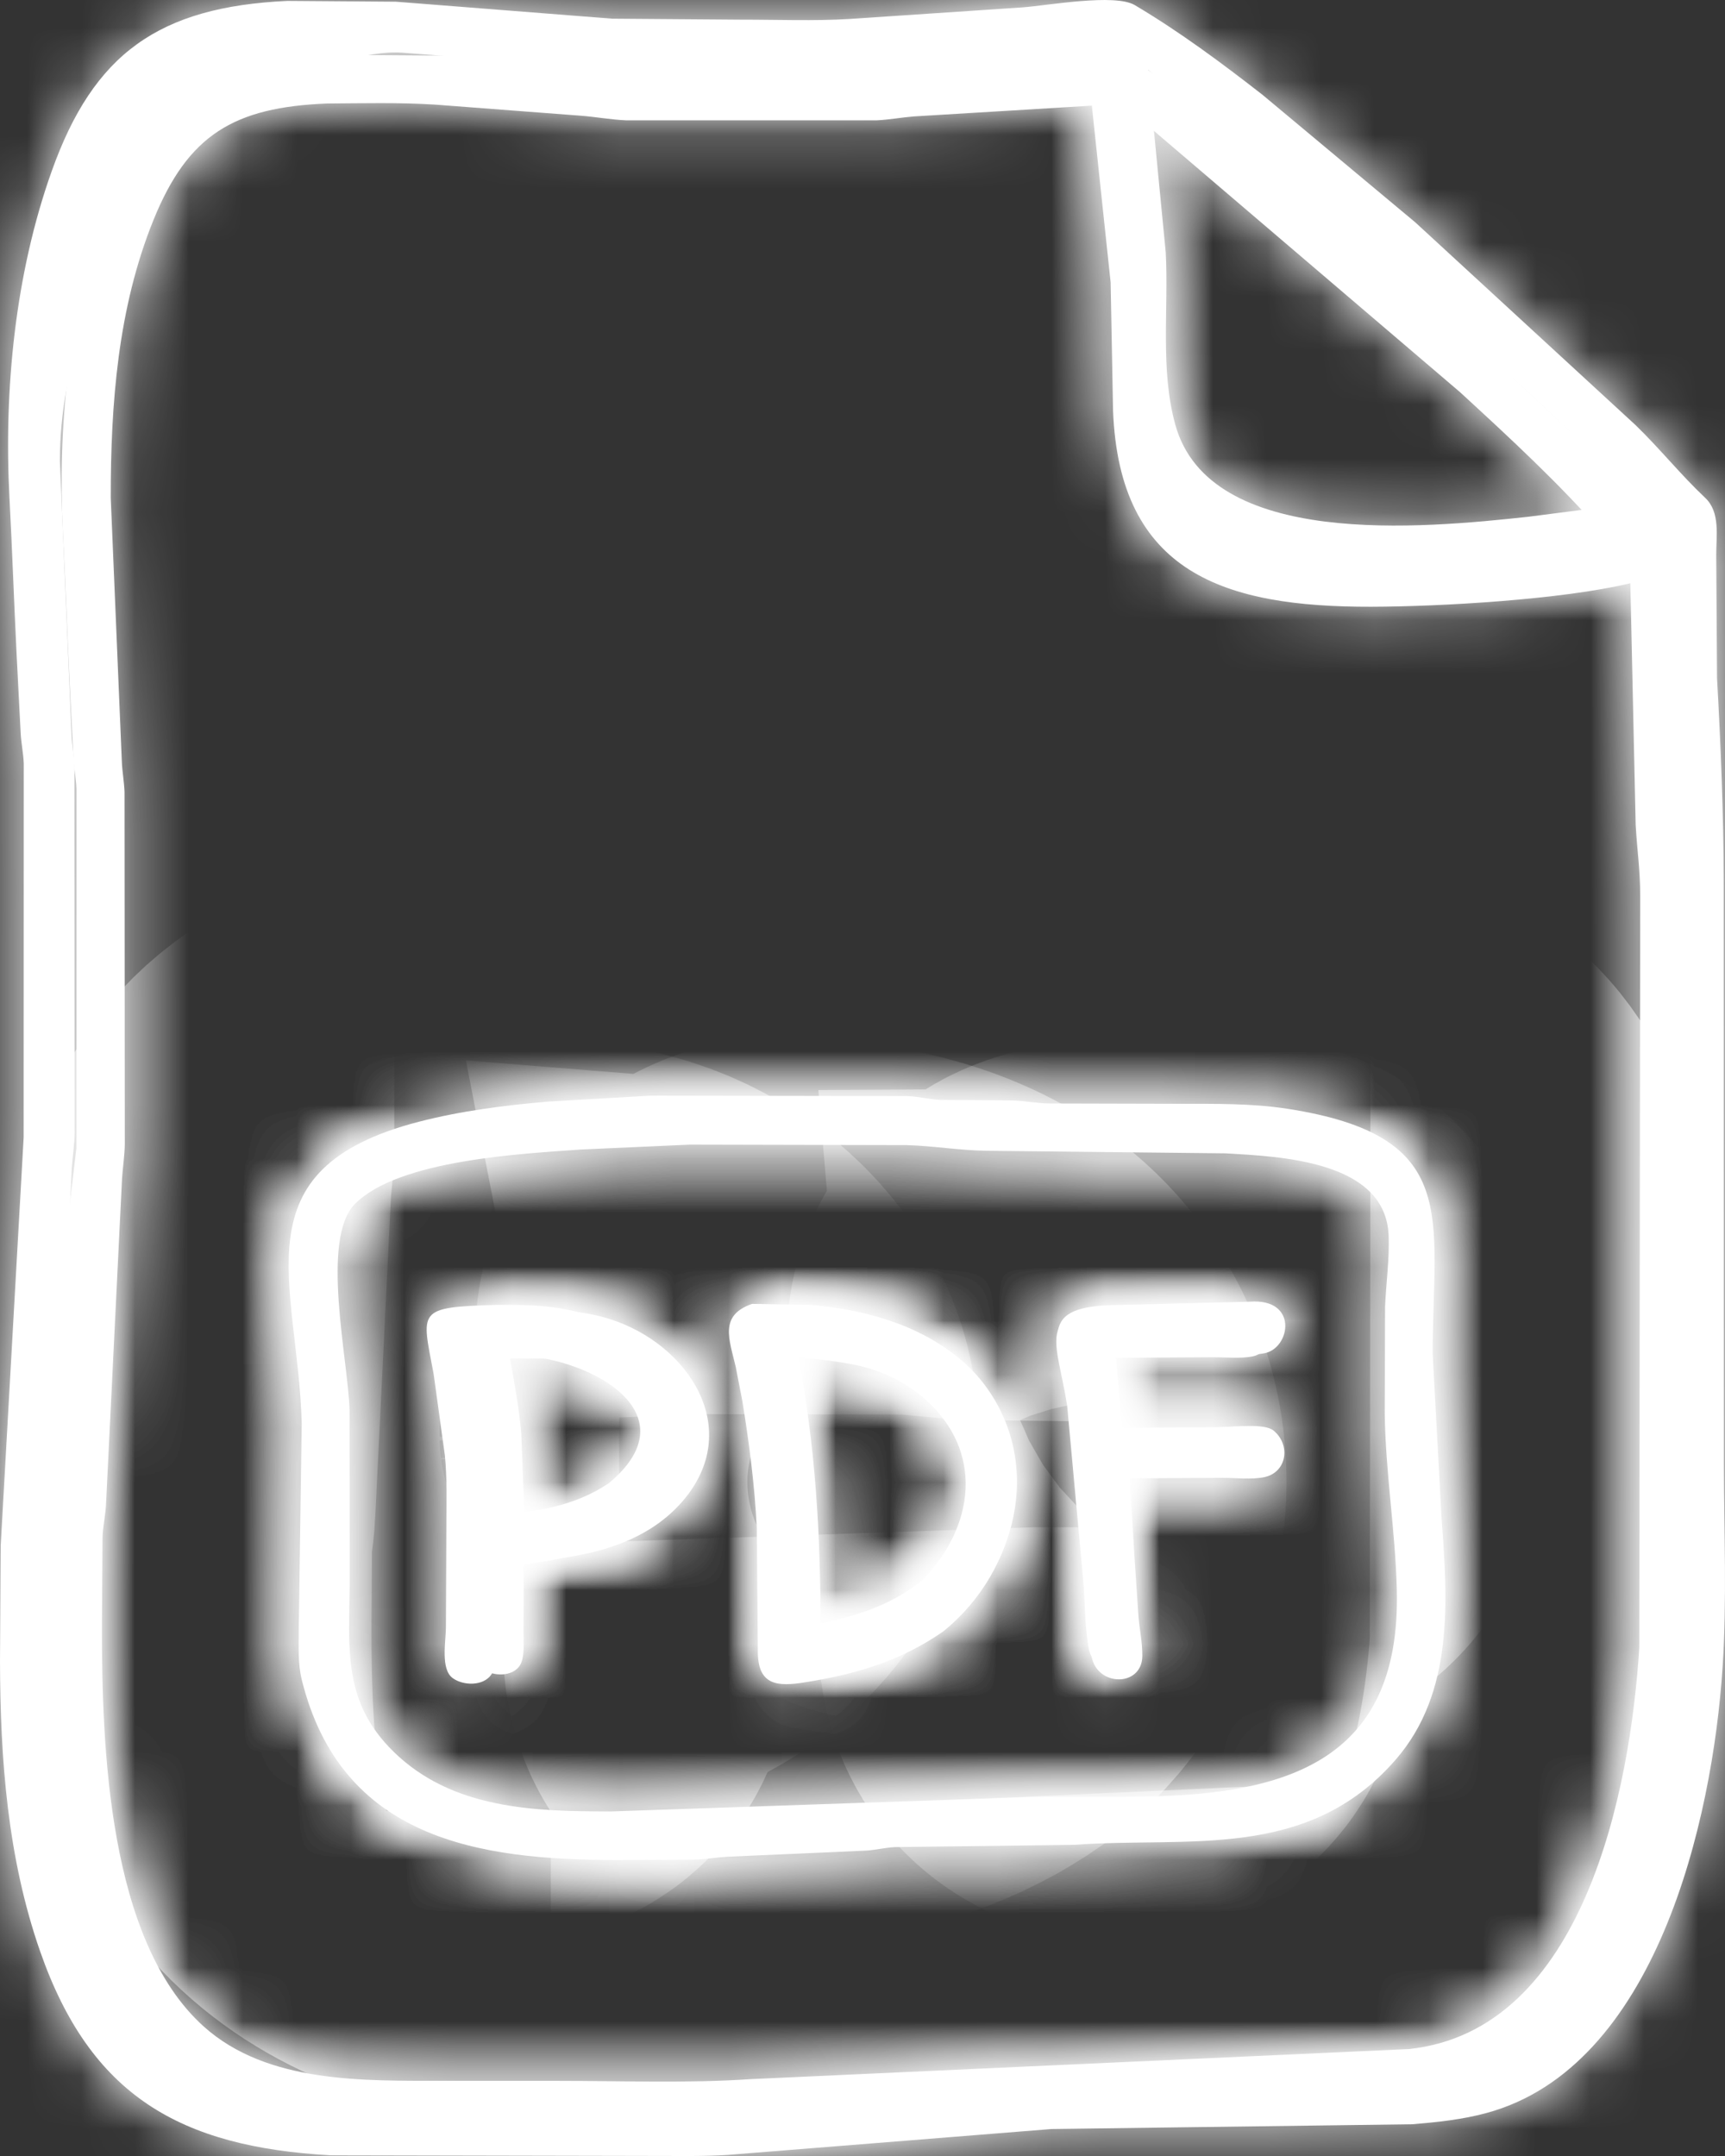
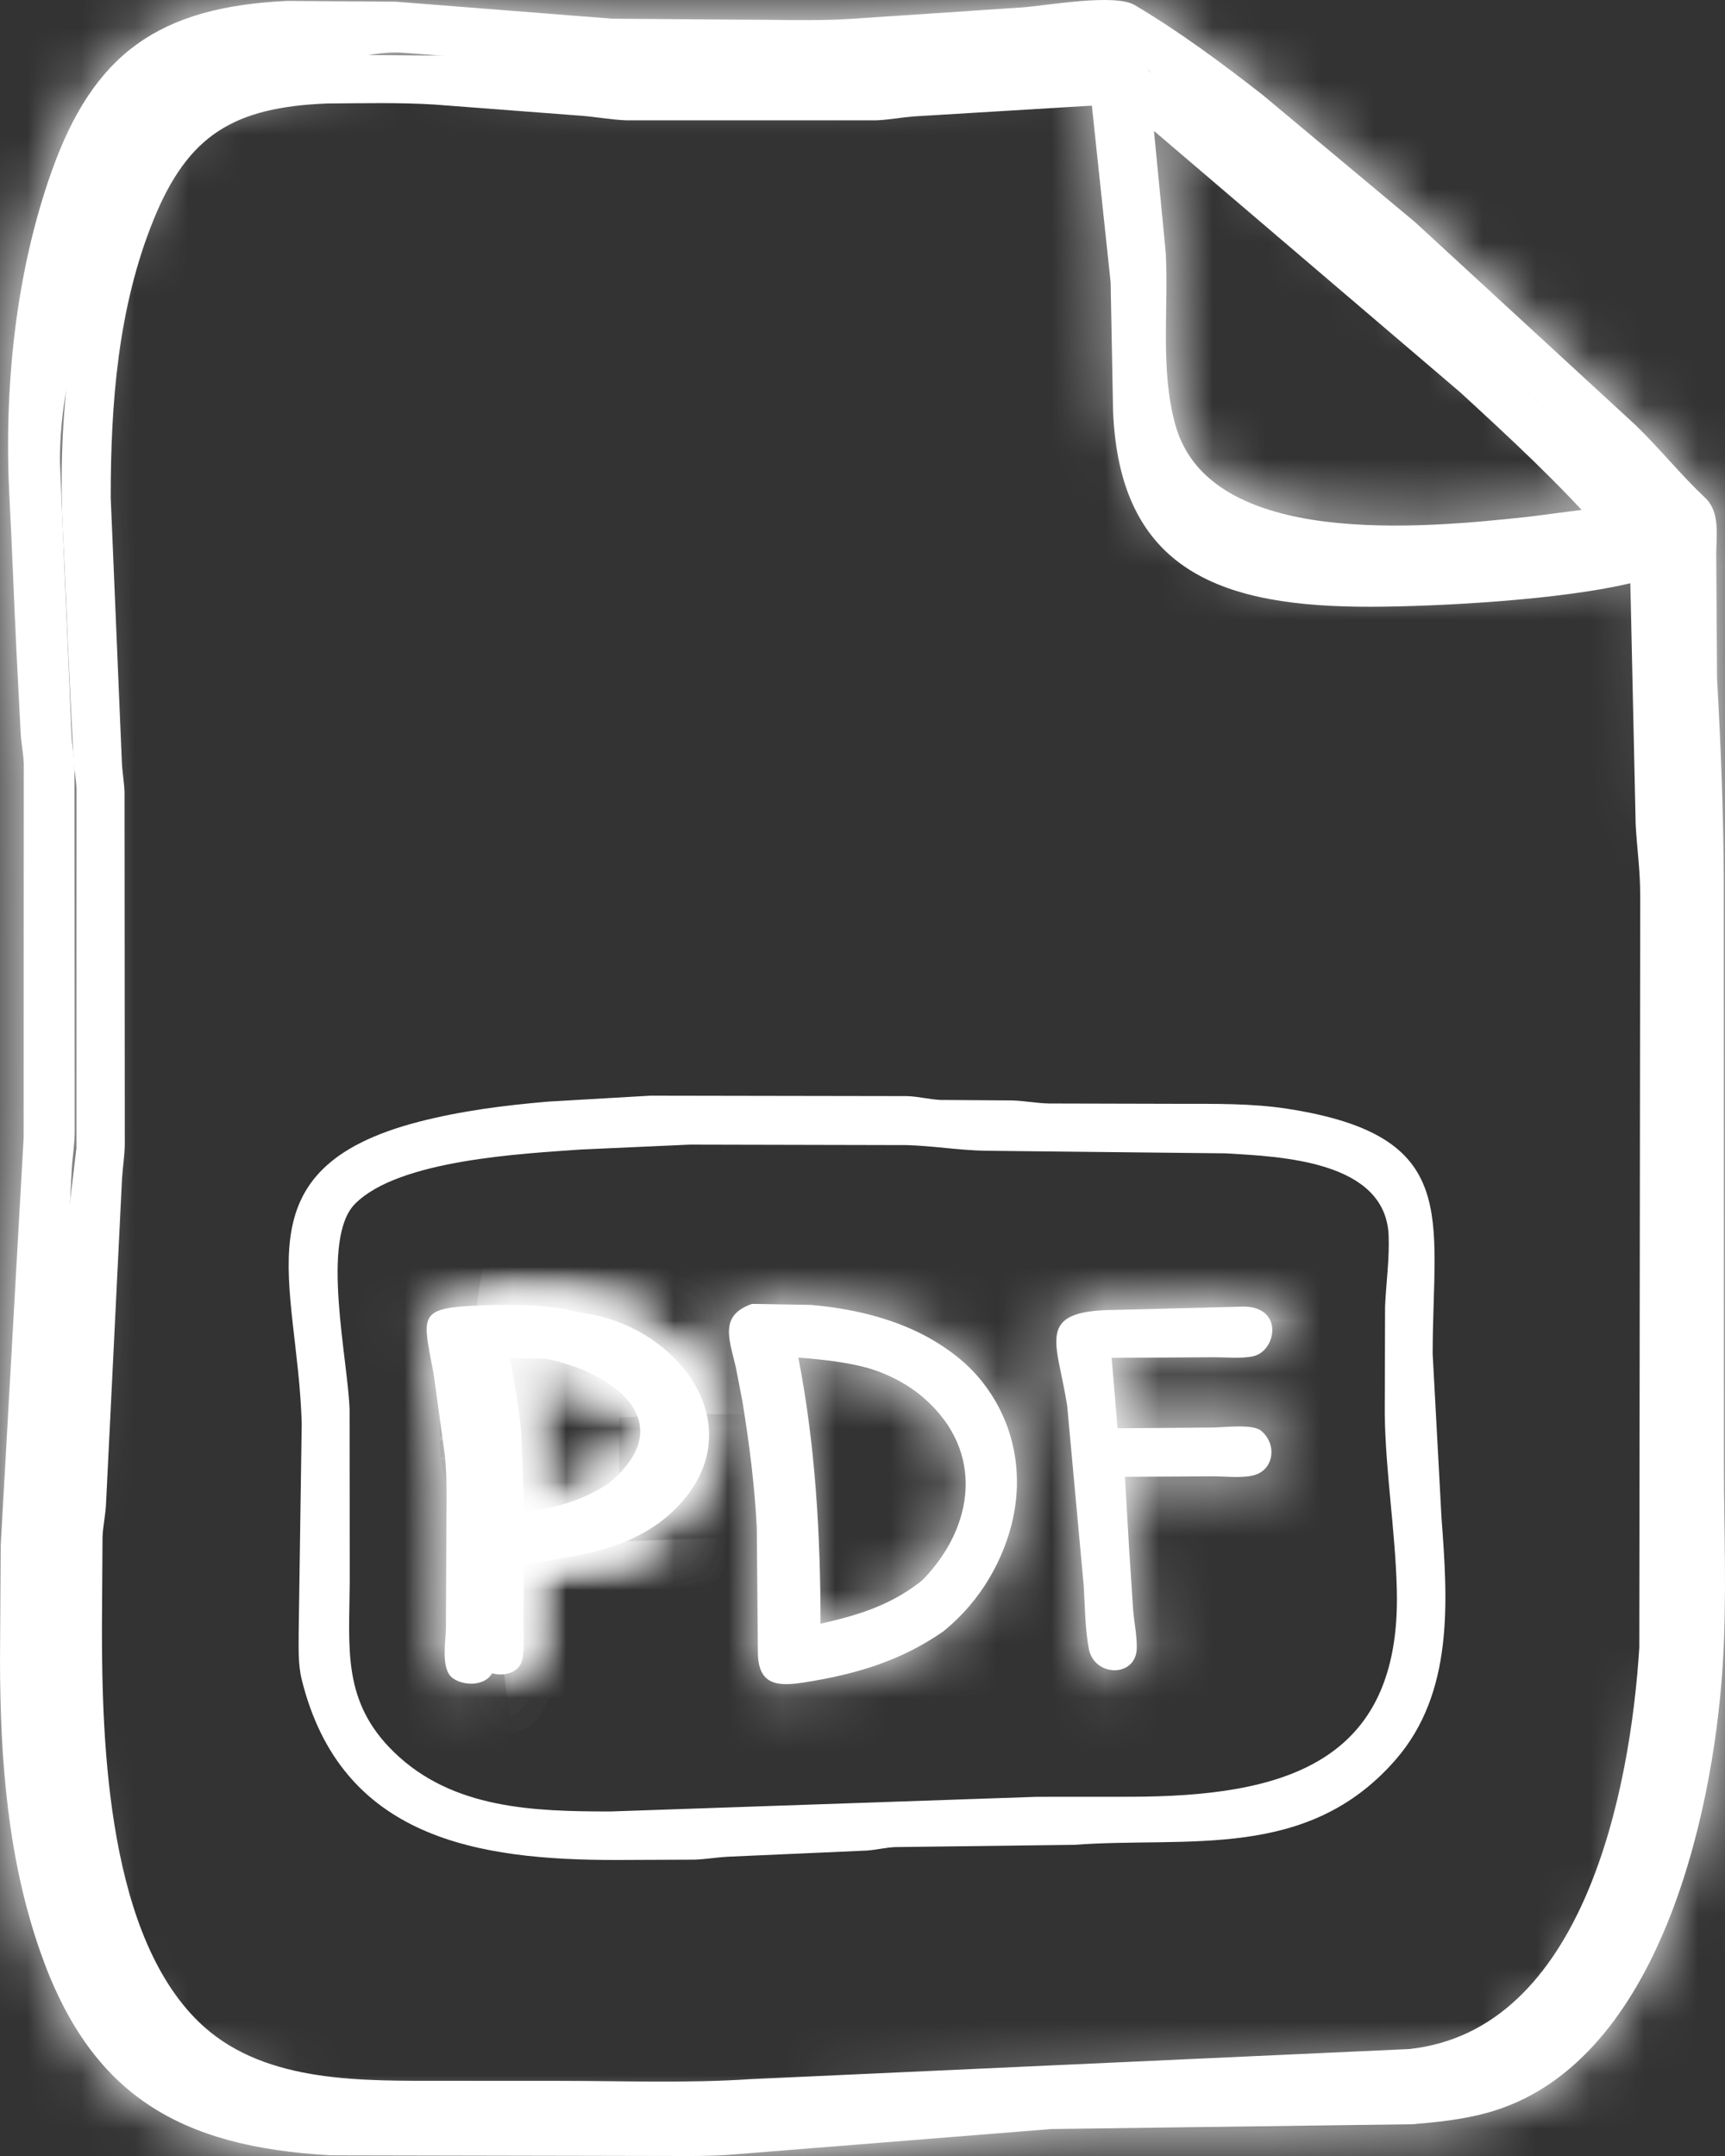
<svg xmlns="http://www.w3.org/2000/svg" width="32" height="40" viewBox="0 0 32 40" fill="none">
  <rect x="0" y="0" width="32" height="40" fill="#333333" stroke="none" />
  <mask id="path-1-inside-1_415_222" fill="white">
-     <path fill-rule="evenodd" clip-rule="evenodd" d="M15.259 24.303C16.317 24.393 17.482 24.738 18.183 25.589C19.346 27.003 18.94 29.026 17.582 30.136C16.837 30.662 16.048 30.898 15.154 31.042C14.676 31.119 14.329 31.1 14.328 30.498L14.308 28.283C14.274 27.538 14.174 26.752 14.055 26.017L13.939 25.41C13.825 24.914 13.641 24.49 14.226 24.284L15.259 24.303ZM14.81 25.187C15.125 26.805 15.222 28.479 15.221 30.125C15.955 29.957 16.553 29.775 17.16 29.279C18.084 28.368 18.337 27.042 17.355 26.066C16.668 25.383 15.727 25.261 14.81 25.187Z" />
    <path fill-rule="evenodd" clip-rule="evenodd" d="M9.722 24.303C10.267 24.297 10.782 24.306 11.307 24.471C12.78 24.935 13.809 26.518 12.664 27.85C11.951 28.678 10.838 28.898 9.803 28.969C9.677 29.026 9.715 29.135 9.715 29.243L9.711 30.275C9.71 30.452 9.74 30.758 9.64 30.905C9.497 31.113 9.145 31.103 8.96 30.965C8.746 30.805 8.84 30.313 8.842 30.067L8.851 28.203C8.851 27.801 8.864 27.39 8.824 26.989L8.627 25.539C8.417 24.394 8.314 24.345 9.722 24.303ZM9.463 25.204C9.541 25.663 9.631 26.133 9.67 26.597L9.726 28.049C10.437 27.999 11.111 27.896 11.712 27.483C13.161 26.252 11.418 25.266 10.132 25.205L9.463 25.204Z" />
-     <path d="M22.982 24.244C23.834 24.182 23.695 25.07 23.241 25.164C23.017 25.21 22.734 25.18 22.504 25.181L20.621 25.192L20.732 26.499L22.5 26.485C22.718 26.482 23.236 26.413 23.397 26.546C23.698 26.798 23.634 27.284 23.242 27.375C23.022 27.426 22.72 27.39 22.492 27.39L20.868 27.399L20.944 28.698L21.019 29.851C21.038 30.09 21.09 30.331 21.088 30.571C21.083 31.128 20.298 31.121 20.198 30.587C20.129 30.217 20.127 29.809 20.105 29.432L19.797 26.08C19.612 24.892 19.184 24.314 20.674 24.303L22.982 24.244Z" />
-     <path fill-rule="evenodd" clip-rule="evenodd" d="M16.826 20.336C17.039 20.342 17.24 20.398 17.45 20.407L18.767 20.416C19.003 20.422 19.235 20.47 19.469 20.473L21.864 20.479C22.534 20.48 23.218 20.468 23.883 20.571C27.123 21.074 26.579 22.568 26.577 25.117L26.741 28.159C26.856 29.697 26.975 31.403 25.888 32.65C24.248 34.534 22.03 34.07 19.925 34.227L16.598 34.269C16.423 34.279 16.257 34.319 16.085 34.333L13.493 34.448C13.286 34.46 13.079 34.497 12.872 34.502L11.442 34.508C8.875 34.51 6.329 34.12 5.597 31.16C5.526 30.87 5.541 30.56 5.541 30.262L5.597 26.412C5.526 23.79 4.382 21.689 7.77 20.812C8.556 20.609 9.361 20.507 10.168 20.438L12.063 20.328L16.826 20.336ZM10.774 21.327C9.701 21.405 7.398 21.513 6.585 22.336C5.941 22.988 6.457 25.227 6.485 26.157L6.488 29.347C6.479 30.584 6.343 31.567 7.307 32.505C8.396 33.566 9.908 33.607 11.326 33.608L19.237 33.336L20.968 33.335C23.776 33.329 25.994 32.74 25.912 29.495C25.885 28.402 25.702 27.317 25.688 26.227L25.694 24.239C25.713 23.8 25.777 23.362 25.76 22.921C25.703 21.532 23.757 21.458 22.735 21.398L18.288 21.35C17.799 21.342 17.31 21.259 16.821 21.245L12.797 21.236L10.774 21.327Z" />
-     <path fill-rule="evenodd" clip-rule="evenodd" d="M19 0.5C19.431 0.468 20.604 0.879 20.956 1.091C21.741 1.565 22.481 2.123 23.2 2.692L25.886 4.969L29.762 8.591C30.184 9.007 30.559 9.482 30.985 9.889C31.255 10.147 31.178 10.57 31.18 10.916L31.194 13.11C31.258 14.266 31.309 15.559 31.312 16.722L31.315 27.141C31.316 28.341 31.37 29.567 31.293 30.763C31.113 33.548 30.108 37.917 27.14 38.732C26.711 38.85 26.278 38.895 25.836 38.933L19.403 38.961L13.795 39.481C13.377 39.509 12.952 39.498 12.534 39.499L6.814 39.487C4.163 39.338 2.302 38.575 1.417 36C0.844 34.333 0.504 32.656 0.5 30.905V28.969L1.417 21.308L1.419 14.636C1.412 14.45 1.373 14.27 1.364 14.085L1.293 12.68C1.247 11.753 1.216 10.817 1.168 9.896C1.068 7.958 1.266 5.894 1.91 4.058C2.646 1.959 3.79 1.123 6.054 1.017L7.964 1.03L11.608 1H14C14.631 0.999 15.37 1.039 16 1L19 0.5ZM8.063 1.94C7.403 1.899 6.731 1.916 6.069 1.92C4.339 1.989 3.487 2.5 2.846 4.084C2.186 5.714 2.053 7.494 2.054 9.235L2.26 14.127C2.267 14.316 2.303 14.503 2.31 14.693L2.315 21.228C2.312 21.439 2.278 21.65 2.264 21.862L1.967 27.896C1.959 28.104 1.91 28.306 1.902 28.515L1.891 30.176C1.89 32.366 1.995 35.996 3.781 37.599C4.96 38.656 6.741 38.603 8.225 38.605L10.367 38.606C11.547 38.606 12.75 38.653 13.926 38.574L26.137 38.016C29.378 37.674 30.245 33.211 30.41 30.569L30.427 16.631C30.426 16.11 30.369 15.781 30.343 15.303L30.244 10.821C28.968 11.126 26.717 11.254 25.437 11.257C22.716 11.263 20.763 10.635 20.648 7.615L20.603 5.24L20.255 1.96L16.951 2.16C16.723 2.178 16.499 2.221 16.269 2.232H11.608C11.33 2.22 11.055 2.168 10.778 2.147L8.063 1.94ZM21.5 5.508C21.552 6.521 21.399 7.599 21.669 8.586C22.274 10.802 26.024 10.431 27.872 10.229L29.457 10.022C29.526 10.006 29.729 9.982 29.77 9.937C28.946 8.99 28.008 8.124 27.086 7.277L21.189 2.243L21.5 5.508Z" />
  </mask>
  <path fill-rule="evenodd" clip-rule="evenodd" d="M15.259 24.303C16.317 24.393 17.482 24.738 18.183 25.589C19.346 27.003 18.94 29.026 17.582 30.136C16.837 30.662 16.048 30.898 15.154 31.042C14.676 31.119 14.329 31.1 14.328 30.498L14.308 28.283C14.274 27.538 14.174 26.752 14.055 26.017L13.939 25.41C13.825 24.914 13.641 24.49 14.226 24.284L15.259 24.303ZM14.81 25.187C15.125 26.805 15.222 28.479 15.221 30.125C15.955 29.957 16.553 29.775 17.16 29.279C18.084 28.368 18.337 27.042 17.355 26.066C16.668 25.383 15.727 25.261 14.81 25.187Z" fill="white" />
  <path fill-rule="evenodd" clip-rule="evenodd" d="M9.722 24.303C10.267 24.297 10.782 24.306 11.307 24.471C12.78 24.935 13.809 26.518 12.664 27.85C11.951 28.678 10.838 28.898 9.803 28.969C9.677 29.026 9.715 29.135 9.715 29.243L9.711 30.275C9.71 30.452 9.74 30.758 9.64 30.905C9.497 31.113 9.145 31.103 8.96 30.965C8.746 30.805 8.84 30.313 8.842 30.067L8.851 28.203C8.851 27.801 8.864 27.39 8.824 26.989L8.627 25.539C8.417 24.394 8.314 24.345 9.722 24.303ZM9.463 25.204C9.541 25.663 9.631 26.133 9.67 26.597L9.726 28.049C10.437 27.999 11.111 27.896 11.712 27.483C13.161 26.252 11.418 25.266 10.132 25.205L9.463 25.204Z" fill="white" />
  <path d="M22.982 24.244C23.834 24.182 23.695 25.07 23.241 25.164C23.017 25.21 22.734 25.18 22.504 25.181L20.621 25.192L20.732 26.499L22.5 26.485C22.718 26.482 23.236 26.413 23.397 26.546C23.698 26.798 23.634 27.284 23.242 27.375C23.022 27.426 22.72 27.39 22.492 27.39L20.868 27.399L20.944 28.698L21.019 29.851C21.038 30.09 21.09 30.331 21.088 30.571C21.083 31.128 20.298 31.121 20.198 30.587C20.129 30.217 20.127 29.809 20.105 29.432L19.797 26.08C19.612 24.892 19.184 24.314 20.674 24.303L22.982 24.244Z" fill="white" />
  <path fill-rule="evenodd" clip-rule="evenodd" d="M16.826 20.336C17.039 20.342 17.24 20.398 17.45 20.407L18.767 20.416C19.003 20.422 19.235 20.47 19.469 20.473L21.864 20.479C22.534 20.48 23.218 20.468 23.883 20.571C27.123 21.074 26.579 22.568 26.577 25.117L26.741 28.159C26.856 29.697 26.975 31.403 25.888 32.65C24.248 34.534 22.03 34.07 19.925 34.227L16.598 34.269C16.423 34.279 16.257 34.319 16.085 34.333L13.493 34.448C13.286 34.46 13.079 34.497 12.872 34.502L11.442 34.508C8.875 34.51 6.329 34.12 5.597 31.16C5.526 30.87 5.541 30.56 5.541 30.262L5.597 26.412C5.526 23.79 4.382 21.689 7.77 20.812C8.556 20.609 9.361 20.507 10.168 20.438L12.063 20.328L16.826 20.336ZM10.774 21.327C9.701 21.405 7.398 21.513 6.585 22.336C5.941 22.988 6.457 25.227 6.485 26.157L6.488 29.347C6.479 30.584 6.343 31.567 7.307 32.505C8.396 33.566 9.908 33.607 11.326 33.608L19.237 33.336L20.968 33.335C23.776 33.329 25.994 32.74 25.912 29.495C25.885 28.402 25.702 27.317 25.688 26.227L25.694 24.239C25.713 23.8 25.777 23.362 25.76 22.921C25.703 21.532 23.757 21.458 22.735 21.398L18.288 21.35C17.799 21.342 17.31 21.259 16.821 21.245L12.797 21.236L10.774 21.327Z" fill="white" />
  <path fill-rule="evenodd" clip-rule="evenodd" d="M19 0.5C19.431 0.468 20.604 0.879 20.956 1.091C21.741 1.565 22.481 2.123 23.2 2.692L25.886 4.969L29.762 8.591C30.184 9.007 30.559 9.482 30.985 9.889C31.255 10.147 31.178 10.57 31.18 10.916L31.194 13.11C31.258 14.266 31.309 15.559 31.312 16.722L31.315 27.141C31.316 28.341 31.37 29.567 31.293 30.763C31.113 33.548 30.108 37.917 27.14 38.732C26.711 38.85 26.278 38.895 25.836 38.933L19.403 38.961L13.795 39.481C13.377 39.509 12.952 39.498 12.534 39.499L6.814 39.487C4.163 39.338 2.302 38.575 1.417 36C0.844 34.333 0.504 32.656 0.5 30.905V28.969L1.417 21.308L1.419 14.636C1.412 14.45 1.373 14.27 1.364 14.085L1.293 12.68C1.247 11.753 1.216 10.817 1.168 9.896C1.068 7.958 1.266 5.894 1.91 4.058C2.646 1.959 3.79 1.123 6.054 1.017L7.964 1.03L11.608 1H14C14.631 0.999 15.37 1.039 16 1L19 0.5ZM8.063 1.94C7.403 1.899 6.731 1.916 6.069 1.92C4.339 1.989 3.487 2.5 2.846 4.084C2.186 5.714 2.053 7.494 2.054 9.235L2.26 14.127C2.267 14.316 2.303 14.503 2.31 14.693L2.315 21.228C2.312 21.439 2.278 21.65 2.264 21.862L1.967 27.896C1.959 28.104 1.91 28.306 1.902 28.515L1.891 30.176C1.89 32.366 1.995 35.996 3.781 37.599C4.96 38.656 6.741 38.603 8.225 38.605L10.367 38.606C11.547 38.606 12.75 38.653 13.926 38.574L26.137 38.016C29.378 37.674 30.245 33.211 30.41 30.569L30.427 16.631C30.426 16.11 30.369 15.781 30.343 15.303L30.244 10.821C28.968 11.126 26.717 11.254 25.437 11.257C22.716 11.263 20.763 10.635 20.648 7.615L20.603 5.24L20.255 1.96L16.951 2.16C16.723 2.178 16.499 2.221 16.269 2.232H11.608C11.33 2.22 11.055 2.168 10.778 2.147L8.063 1.94ZM21.5 5.508C21.552 6.521 21.399 7.599 21.669 8.586C22.274 10.802 26.024 10.431 27.872 10.229L29.457 10.022C29.526 10.006 29.729 9.982 29.77 9.937C28.946 8.99 28.008 8.124 27.086 7.277L21.189 2.243L21.5 5.508Z" fill="white" />
  <path fill-rule="evenodd" clip-rule="evenodd" d="M15.259 24.303C16.317 24.393 17.482 24.738 18.183 25.589C19.346 27.003 18.94 29.026 17.582 30.136C16.837 30.662 16.048 30.898 15.154 31.042C14.676 31.119 14.329 31.1 14.328 30.498L14.308 28.283C14.274 27.538 14.174 26.752 14.055 26.017L13.939 25.41C13.825 24.914 13.641 24.49 14.226 24.284L15.259 24.303ZM14.81 25.187C15.125 26.805 15.222 28.479 15.221 30.125C15.955 29.957 16.553 29.775 17.16 29.279C18.084 28.368 18.337 27.042 17.355 26.066C16.668 25.383 15.727 25.261 14.81 25.187Z" stroke="white" stroke-width="10" mask="url(#path-1-inside-1_415_222)" />
  <path fill-rule="evenodd" clip-rule="evenodd" d="M9.722 24.303C10.267 24.297 10.782 24.306 11.307 24.471C12.78 24.935 13.809 26.518 12.664 27.85C11.951 28.678 10.838 28.898 9.803 28.969C9.677 29.026 9.715 29.135 9.715 29.243L9.711 30.275C9.71 30.452 9.74 30.758 9.64 30.905C9.497 31.113 9.145 31.103 8.96 30.965C8.746 30.805 8.84 30.313 8.842 30.067L8.851 28.203C8.851 27.801 8.864 27.39 8.824 26.989L8.627 25.539C8.417 24.394 8.314 24.345 9.722 24.303ZM9.463 25.204C9.541 25.663 9.631 26.133 9.67 26.597L9.726 28.049C10.437 27.999 11.111 27.896 11.712 27.483C13.161 26.252 11.418 25.266 10.132 25.205L9.463 25.204Z" stroke="white" stroke-width="10" mask="url(#path-1-inside-1_415_222)" />
  <path d="M22.982 24.244C23.834 24.182 23.695 25.07 23.241 25.164C23.017 25.21 22.734 25.18 22.504 25.181L20.621 25.192L20.732 26.499L22.5 26.485C22.718 26.482 23.236 26.413 23.397 26.546C23.698 26.798 23.634 27.284 23.242 27.375C23.022 27.426 22.72 27.39 22.492 27.39L20.868 27.399L20.944 28.698L21.019 29.851C21.038 30.09 21.09 30.331 21.088 30.571C21.083 31.128 20.298 31.121 20.198 30.587C20.129 30.217 20.127 29.809 20.105 29.432L19.797 26.08C19.612 24.892 19.184 24.314 20.674 24.303L22.982 24.244Z" stroke="white" stroke-width="10" mask="url(#path-1-inside-1_415_222)" />
  <path fill-rule="evenodd" clip-rule="evenodd" d="M16.826 20.336C17.039 20.342 17.24 20.398 17.45 20.407L18.767 20.416C19.003 20.422 19.235 20.47 19.469 20.473L21.864 20.479C22.534 20.48 23.218 20.468 23.883 20.571C27.123 21.074 26.579 22.568 26.577 25.117L26.741 28.159C26.856 29.697 26.975 31.403 25.888 32.65C24.248 34.534 22.03 34.07 19.925 34.227L16.598 34.269C16.423 34.279 16.257 34.319 16.085 34.333L13.493 34.448C13.286 34.46 13.079 34.497 12.872 34.502L11.442 34.508C8.875 34.51 6.329 34.12 5.597 31.16C5.526 30.87 5.541 30.56 5.541 30.262L5.597 26.412C5.526 23.79 4.382 21.689 7.77 20.812C8.556 20.609 9.361 20.507 10.168 20.438L12.063 20.328L16.826 20.336ZM10.774 21.327C9.701 21.405 7.398 21.513 6.585 22.336C5.941 22.988 6.457 25.227 6.485 26.157L6.488 29.347C6.479 30.584 6.343 31.567 7.307 32.505C8.396 33.566 9.908 33.607 11.326 33.608L19.237 33.336L20.968 33.335C23.776 33.329 25.994 32.74 25.912 29.495C25.885 28.402 25.702 27.317 25.688 26.227L25.694 24.239C25.713 23.8 25.777 23.362 25.76 22.921C25.703 21.532 23.757 21.458 22.735 21.398L18.288 21.35C17.799 21.342 17.31 21.259 16.821 21.245L12.797 21.236L10.774 21.327Z" stroke="white" stroke-width="10" mask="url(#path-1-inside-1_415_222)" />
  <path fill-rule="evenodd" clip-rule="evenodd" d="M19 0.5C19.431 0.468 20.604 0.879 20.956 1.091C21.741 1.565 22.481 2.123 23.2 2.692L25.886 4.969L29.762 8.591C30.184 9.007 30.559 9.482 30.985 9.889C31.255 10.147 31.178 10.57 31.18 10.916L31.194 13.11C31.258 14.266 31.309 15.559 31.312 16.722L31.315 27.141C31.316 28.341 31.37 29.567 31.293 30.763C31.113 33.548 30.108 37.917 27.14 38.732C26.711 38.85 26.278 38.895 25.836 38.933L19.403 38.961L13.795 39.481C13.377 39.509 12.952 39.498 12.534 39.499L6.814 39.487C4.163 39.338 2.302 38.575 1.417 36C0.844 34.333 0.504 32.656 0.5 30.905V28.969L1.417 21.308L1.419 14.636C1.412 14.45 1.373 14.27 1.364 14.085L1.293 12.68C1.247 11.753 1.216 10.817 1.168 9.896C1.068 7.958 1.266 5.894 1.91 4.058C2.646 1.959 3.79 1.123 6.054 1.017L7.964 1.03L11.608 1H14C14.631 0.999 15.37 1.039 16 1L19 0.5ZM8.063 1.94C7.403 1.899 6.731 1.916 6.069 1.92C4.339 1.989 3.487 2.5 2.846 4.084C2.186 5.714 2.053 7.494 2.054 9.235L2.26 14.127C2.267 14.316 2.303 14.503 2.31 14.693L2.315 21.228C2.312 21.439 2.278 21.65 2.264 21.862L1.967 27.896C1.959 28.104 1.91 28.306 1.902 28.515L1.891 30.176C1.89 32.366 1.995 35.996 3.781 37.599C4.96 38.656 6.741 38.603 8.225 38.605L10.367 38.606C11.547 38.606 12.75 38.653 13.926 38.574L26.137 38.016C29.378 37.674 30.245 33.211 30.41 30.569L30.427 16.631C30.426 16.11 30.369 15.781 30.343 15.303L30.244 10.821C28.968 11.126 26.717 11.254 25.437 11.257C22.716 11.263 20.763 10.635 20.648 7.615L20.603 5.24L20.255 1.96L16.951 2.16C16.723 2.178 16.499 2.221 16.269 2.232H11.608C11.33 2.22 11.055 2.168 10.778 2.147L8.063 1.94ZM21.5 5.508C21.552 6.521 21.399 7.599 21.669 8.586C22.274 10.802 26.024 10.431 27.872 10.229L29.457 10.022C29.526 10.006 29.729 9.982 29.77 9.937C28.946 8.99 28.008 8.124 27.086 7.277L21.189 2.243L21.5 5.508Z" stroke="white" stroke-width="10" mask="url(#path-1-inside-1_415_222)" />
  <mask id="path-2-inside-2_415_222" fill="white">
    <path fill-rule="evenodd" clip-rule="evenodd" d="M15.042 24.21C16.157 24.304 17.387 24.663 18.126 25.547C19.353 27.016 18.925 29.117 17.493 30.271C16.706 30.817 15.874 31.063 14.93 31.212C14.426 31.293 14.06 31.272 14.059 30.648L14.039 28.346C14.002 27.572 13.896 26.755 13.771 25.992L13.649 25.361C13.529 24.846 13.335 24.405 13.951 24.191L15.042 24.21ZM14.568 25.129C14.9 26.81 15.002 28.549 15.001 30.259C15.776 30.085 16.407 29.896 17.047 29.381C18.022 28.434 18.289 27.057 17.253 26.043C16.527 25.333 15.536 25.206 14.568 25.129Z" />
    <path fill-rule="evenodd" clip-rule="evenodd" d="M9.2 24.21C9.775 24.204 10.319 24.215 10.872 24.386C12.427 24.868 13.511 26.512 12.303 27.896C11.552 28.756 10.377 28.985 9.286 29.059C9.153 29.118 9.193 29.232 9.192 29.343L9.189 30.416C9.188 30.6 9.22 30.918 9.113 31.07C8.963 31.286 8.591 31.276 8.396 31.132C8.171 30.966 8.27 30.455 8.272 30.2L8.281 28.263C8.281 27.845 8.295 27.418 8.253 27.002L8.045 25.495C7.823 24.305 7.715 24.254 9.2 24.21ZM8.927 25.147C9.009 25.624 9.104 26.112 9.145 26.594L9.204 28.103C9.955 28.051 10.665 27.944 11.299 27.514C12.828 26.236 10.99 25.211 9.633 25.148L8.927 25.147Z" />
    <path d="M23.188 24.15C24.087 24.085 23.941 25.008 23.462 25.105C23.226 25.153 22.927 25.122 22.685 25.123L20.698 25.135L20.816 26.492L22.68 26.478C22.91 26.475 23.457 26.402 23.626 26.542C23.944 26.803 23.877 27.308 23.464 27.403C23.231 27.456 22.912 27.418 22.672 27.418L20.958 27.428L21.038 28.777L21.118 29.975C21.138 30.224 21.193 30.473 21.191 30.723C21.185 31.302 20.357 31.295 20.252 30.74C20.179 30.355 20.177 29.931 20.153 29.54L19.829 26.057C19.634 24.823 19.182 24.222 20.754 24.211L23.188 24.15Z" />
    <path fill-rule="evenodd" clip-rule="evenodd" d="M18.971 0.137C19.426 0.104 20.68 -0.126 21.051 0.095C21.88 0.587 22.66 1.166 23.419 1.758L26.253 4.124L30.341 7.887C30.787 8.319 31.182 8.812 31.631 9.235C31.917 9.503 31.836 9.943 31.837 10.302L31.852 12.582C31.92 13.783 31.974 15.127 31.977 16.334L31.98 27.159C31.981 28.406 32.037 29.68 31.956 30.922C31.767 33.816 30.706 38.355 27.576 39.202C27.123 39.325 26.666 39.372 26.2 39.411L19.5 39.5L13.497 39.98C13.057 40.009 12.608 39.998 12.166 39.999L6.132 39.987C3.336 39.832 1.678 38.878 0.745 36.204C0.14 34.472 0.004 32.637 0 30.818L0.013 28.676L0.439 21.099L0.441 14.167C0.434 13.974 0.392 13.787 0.383 13.594L0.308 12.135C0.26 11.172 0.227 10.2 0.176 9.243C0.07 7.229 0.28 5.084 0.959 3.177C1.735 0.996 2.942 0.128 5.33 0.017L7.346 0.032L11.359 0.347L13.748 0.365C14.414 0.364 15.097 0.392 15.761 0.352L18.971 0.137ZM7.45 0.977C6.753 0.934 6.029 1.288 5.33 1.292C3.5 2 3.177 1.854 2.5 3.5C1.804 5.193 1.109 6.747 1.111 8.556L1.328 13.638C1.336 13.834 1.374 14.029 1.381 14.226L1.386 21.016C1.383 21.236 1.347 21.455 1.332 21.674L1.019 27.944C1.011 28.16 0.959 28.37 0.951 28.587L0.939 30.312C0.938 32.588 1.048 36.36 2.933 38.025C4.176 39.123 6.055 39.068 7.621 39.07L9.881 39.071C11.126 39.071 12.395 39.12 13.636 39.038L26.518 38.458C29.936 38.103 30.851 33.465 31.025 30.721L31.043 16.24C31.042 15.698 30.982 15.357 30.954 14.86L30.85 10.204C29.504 10.52 27.129 10.654 25.778 10.657C22.908 10.662 20.848 10.011 20.726 6.873L20.679 4.406L20.312 0.997L16.826 1.205C16.585 1.224 16.35 1.269 16.107 1.28H11.19C10.897 1.267 10.606 1.214 10.314 1.192L7.45 0.977ZM21.625 4.684C21.68 5.736 21.519 6.856 21.803 7.881C22.442 10.184 26.398 9.799 28.348 9.588L30.02 9.373C30.092 9.356 30.306 9.332 30.35 9.285C29.48 8.301 28.491 7.402 27.518 6.521L21.297 1.292L21.625 4.684Z" />
  </mask>
  <path fill-rule="evenodd" clip-rule="evenodd" d="M15.042 24.21C16.157 24.304 17.387 24.663 18.126 25.547C19.353 27.016 18.925 29.117 17.493 30.271C16.706 30.817 15.874 31.063 14.93 31.212C14.426 31.293 14.06 31.272 14.059 30.648L14.039 28.346C14.002 27.572 13.896 26.755 13.771 25.992L13.649 25.361C13.529 24.846 13.335 24.405 13.951 24.191L15.042 24.21ZM14.568 25.129C14.9 26.81 15.002 28.549 15.001 30.259C15.776 30.085 16.407 29.896 17.047 29.381C18.022 28.434 18.289 27.057 17.253 26.043C16.527 25.333 15.536 25.206 14.568 25.129Z" fill="white" />
  <path fill-rule="evenodd" clip-rule="evenodd" d="M9.2 24.21C9.775 24.204 10.319 24.215 10.872 24.386C12.427 24.868 13.511 26.512 12.303 27.896C11.552 28.756 10.377 28.985 9.286 29.059C9.153 29.118 9.193 29.232 9.192 29.343L9.189 30.416C9.188 30.6 9.22 30.918 9.113 31.07C8.963 31.286 8.591 31.276 8.396 31.132C8.171 30.966 8.27 30.455 8.272 30.2L8.281 28.263C8.281 27.845 8.295 27.418 8.253 27.002L8.045 25.495C7.823 24.305 7.715 24.254 9.2 24.21ZM8.927 25.147C9.009 25.624 9.104 26.112 9.145 26.594L9.204 28.103C9.955 28.051 10.665 27.944 11.299 27.514C12.828 26.236 10.99 25.211 9.633 25.148L8.927 25.147Z" fill="white" />
-   <path d="M23.188 24.15C24.087 24.085 23.941 25.008 23.462 25.105C23.226 25.153 22.927 25.122 22.685 25.123L20.698 25.135L20.816 26.492L22.68 26.478C22.91 26.475 23.457 26.402 23.626 26.542C23.944 26.803 23.877 27.308 23.464 27.403C23.231 27.456 22.912 27.418 22.672 27.418L20.958 27.428L21.038 28.777L21.118 29.975C21.138 30.224 21.193 30.473 21.191 30.723C21.185 31.302 20.357 31.295 20.252 30.74C20.179 30.355 20.177 29.931 20.153 29.54L19.829 26.057C19.634 24.823 19.182 24.222 20.754 24.211L23.188 24.15Z" fill="white" />
  <path fill-rule="evenodd" clip-rule="evenodd" d="M18.971 0.137C19.426 0.104 20.68 -0.126 21.051 0.095C21.88 0.587 22.66 1.166 23.419 1.758L26.253 4.124L30.341 7.887C30.787 8.319 31.182 8.812 31.631 9.235C31.917 9.503 31.836 9.943 31.837 10.302L31.852 12.582C31.92 13.783 31.974 15.127 31.977 16.334L31.98 27.159C31.981 28.406 32.037 29.68 31.956 30.922C31.767 33.816 30.706 38.355 27.576 39.202C27.123 39.325 26.666 39.372 26.2 39.411L19.5 39.5L13.497 39.98C13.057 40.009 12.608 39.998 12.166 39.999L6.132 39.987C3.336 39.832 1.678 38.878 0.745 36.204C0.14 34.472 0.004 32.637 0 30.818L0.013 28.676L0.439 21.099L0.441 14.167C0.434 13.974 0.392 13.787 0.383 13.594L0.308 12.135C0.26 11.172 0.227 10.2 0.176 9.243C0.07 7.229 0.28 5.084 0.959 3.177C1.735 0.996 2.942 0.128 5.33 0.017L7.346 0.032L11.359 0.347L13.748 0.365C14.414 0.364 15.097 0.392 15.761 0.352L18.971 0.137ZM7.45 0.977C6.753 0.934 6.029 1.288 5.33 1.292C3.5 2 3.177 1.854 2.5 3.5C1.804 5.193 1.109 6.747 1.111 8.556L1.328 13.638C1.336 13.834 1.374 14.029 1.381 14.226L1.386 21.016C1.383 21.236 1.347 21.455 1.332 21.674L1.019 27.944C1.011 28.16 0.959 28.37 0.951 28.587L0.939 30.312C0.938 32.588 1.048 36.36 2.933 38.025C4.176 39.123 6.055 39.068 7.621 39.07L9.881 39.071C11.126 39.071 12.395 39.12 13.636 39.038L26.518 38.458C29.936 38.103 30.851 33.465 31.025 30.721L31.043 16.24C31.042 15.698 30.982 15.357 30.954 14.86L30.85 10.204C29.504 10.52 27.129 10.654 25.778 10.657C22.908 10.662 20.848 10.011 20.726 6.873L20.679 4.406L20.312 0.997L16.826 1.205C16.585 1.224 16.35 1.269 16.107 1.28H11.19C10.897 1.267 10.606 1.214 10.314 1.192L7.45 0.977ZM21.625 4.684C21.68 5.736 21.519 6.856 21.803 7.881C22.442 10.184 26.398 9.799 28.348 9.588L30.02 9.373C30.092 9.356 30.306 9.332 30.35 9.285C29.48 8.301 28.491 7.402 27.518 6.521L21.297 1.292L21.625 4.684Z" fill="white" />
  <path d="M16.694 20.089L16.766 17.59L16.732 17.589L16.698 17.589L16.694 20.089ZM17.352 20.163L17.243 22.661L17.289 22.663L17.336 22.663L17.352 20.163ZM18.742 20.172L18.81 17.673L18.784 17.672L18.758 17.672L18.742 20.172ZM19.483 20.231L19.45 22.731L19.463 22.731L19.476 22.731L19.483 20.231ZM22.009 20.238L22.003 22.738L22.008 22.738L22.009 20.238ZM24.139 20.333L24.517 17.862L24.517 17.862L24.139 20.333ZM26.982 25.057L24.482 25.055L24.482 25.124L24.485 25.193L26.982 25.057ZM27.154 28.217L24.658 28.353L24.659 28.38L24.661 28.407L27.154 28.217ZM26.255 32.883L24.382 31.227L24.382 31.227L26.255 32.883ZM19.964 34.522L19.995 37.022L20.072 37.02L20.148 37.015L19.964 34.522ZM16.454 34.565L16.422 32.065L16.366 32.066L16.309 32.069L16.454 34.565ZM15.913 34.632L16.022 37.13L16.068 37.128L16.113 37.124L15.913 34.632ZM13.178 34.751L13.069 32.254L13.052 32.255L13.034 32.255L13.178 34.751ZM12.524 34.808L12.534 37.308L12.562 37.307L12.589 37.307L12.524 34.808ZM11.015 34.814L11.016 37.314L11.025 37.314L11.015 34.814ZM4.849 31.335L2.424 31.943L2.424 31.943L4.849 31.335ZM4.789 30.402L2.289 30.365L2.289 30.386L2.289 30.406L4.789 30.402ZM11.669 20.081L11.673 17.581L11.6 17.581L11.527 17.585L11.669 20.081ZM5.786 26.137L8.286 26.134L8.286 26.097L8.284 26.06L5.786 26.137ZM5.789 29.451L8.289 29.47L8.289 29.46L8.289 29.449L5.789 29.451ZM6.652 32.732L8.383 30.928L8.382 30.928L6.652 32.732ZM10.893 33.879L10.89 36.379L10.934 36.379L10.977 36.377L10.893 33.879ZM19.238 33.596L19.236 31.096L19.195 31.096L19.153 31.097L19.238 33.596ZM21.064 33.594L21.066 36.094L21.069 36.094L21.064 33.594ZM26.28 29.605L28.779 29.541L28.779 29.541L26.28 29.605ZM26.044 26.21L23.544 26.202L23.544 26.222L23.544 26.242L26.044 26.21ZM26.05 24.144L23.552 24.032L23.55 24.084L23.55 24.136L26.05 24.144ZM26.119 22.775L28.617 22.673L28.617 22.672L26.119 22.775ZM22.928 21.193L23.073 18.697L23.014 18.693L22.955 18.693L22.928 21.193ZM18.237 21.143L18.197 23.643L18.21 23.643L18.237 21.143ZM16.689 21.033L16.759 18.534L16.727 18.533L16.694 18.533L16.689 21.033ZM16.694 20.089L16.622 22.588C16.562 22.586 16.528 22.578 16.65 22.596C16.694 22.603 16.782 22.617 16.874 22.628C16.971 22.641 17.098 22.654 17.243 22.661L17.352 20.163L17.462 17.665C17.51 17.668 17.541 17.674 17.4 17.653C17.304 17.639 17.052 17.598 16.766 17.59L16.694 20.089ZM17.352 20.163L17.336 22.663L18.725 22.672L18.742 20.172L18.758 17.672L17.369 17.663L17.352 20.163ZM18.742 20.172L18.673 22.671C18.666 22.671 18.673 22.671 18.702 22.674C18.735 22.677 18.771 22.681 18.841 22.688C18.952 22.701 19.189 22.728 19.45 22.731L19.483 20.231L19.516 17.732C19.53 17.732 19.521 17.733 19.385 17.718C19.287 17.707 19.057 17.68 18.81 17.673L18.742 20.172ZM19.483 20.231L19.476 22.731L22.003 22.738L22.009 20.238L22.016 17.738L19.489 17.731L19.483 20.231ZM22.009 20.238L22.008 22.738C22.795 22.738 23.292 22.733 23.761 22.804L24.139 20.333L24.517 17.862C23.584 17.719 22.637 17.738 22.011 17.738L22.009 20.238ZM24.139 20.333L23.761 22.804C24.46 22.911 24.697 23.038 24.724 23.053C24.724 23.054 24.71 23.045 24.687 23.026C24.663 23.005 24.635 22.977 24.605 22.941C24.542 22.864 24.507 22.79 24.492 22.748C24.479 22.712 24.52 22.806 24.519 23.272C24.519 23.489 24.511 23.727 24.501 24.038C24.492 24.334 24.482 24.682 24.482 25.055L26.982 25.057L29.482 25.059C29.482 24.77 29.49 24.489 29.499 24.192C29.508 23.909 29.519 23.587 29.519 23.278C29.52 22.692 29.491 21.869 29.194 21.048C28.859 20.12 28.239 19.342 27.328 18.785C26.5 18.28 25.527 18.016 24.517 17.862L24.139 20.333ZM26.982 25.057L24.485 25.193L24.658 28.353L27.154 28.217L29.65 28.081L29.478 24.921L26.982 25.057ZM27.154 28.217L24.661 28.407C24.725 29.245 24.76 29.843 24.698 30.365C24.641 30.836 24.521 31.07 24.382 31.227L26.255 32.883L28.128 34.54C30.09 32.32 29.75 29.388 29.647 28.028L27.154 28.217ZM26.255 32.883L24.382 31.227C24.03 31.625 23.643 31.806 22.961 31.897C22.581 31.948 22.154 31.964 21.603 31.972C21.096 31.98 20.43 31.981 19.781 32.028L19.964 34.522L20.148 37.015C20.609 36.981 21.068 36.981 21.678 36.972C22.244 36.963 22.927 36.947 23.625 36.853C25.101 36.655 26.749 36.099 28.128 34.539L26.255 32.883ZM19.964 34.522L19.933 32.022L16.422 32.065L16.454 34.565L16.485 37.065L19.995 37.022L19.964 34.522ZM16.454 34.565L16.309 32.069C16.087 32.082 15.893 32.112 15.807 32.126C15.689 32.143 15.697 32.141 15.714 32.14L15.913 34.632L16.113 37.124C16.311 37.108 16.497 37.078 16.557 37.069C16.65 37.055 16.635 37.059 16.599 37.061L16.454 34.565ZM15.913 34.632L15.804 32.134L13.069 32.254L13.178 34.751L13.287 37.249L16.022 37.13L15.913 34.632ZM13.178 34.751L13.034 32.255C12.847 32.266 12.661 32.288 12.583 32.296C12.475 32.308 12.455 32.309 12.457 32.308L12.524 34.808L12.589 37.307C12.809 37.301 13.008 37.28 13.118 37.268C13.258 37.253 13.291 37.249 13.322 37.247L13.178 34.751ZM12.524 34.808L12.513 32.308L11.004 32.314L11.015 34.814L11.025 37.314L12.534 37.308L12.524 34.808ZM11.015 34.814L11.013 32.314C9.709 32.315 8.81 32.202 8.21 31.939C7.789 31.754 7.466 31.491 7.274 30.727L4.849 31.335L2.424 31.943C3.004 34.254 4.409 35.731 6.201 36.517C7.815 37.225 9.613 37.315 11.016 37.314L11.015 34.814ZM4.849 31.335L7.274 30.727C7.295 30.813 7.292 30.851 7.289 30.785C7.288 30.754 7.288 30.712 7.288 30.645C7.288 30.611 7.288 30.578 7.289 30.535C7.289 30.495 7.289 30.448 7.289 30.399L4.789 30.402L2.289 30.406C2.289 30.513 2.252 31.259 2.424 31.943L4.849 31.335ZM4.789 30.402L7.289 30.44L7.349 26.44L4.849 26.402L2.349 26.365L2.289 30.365L4.789 30.402ZM9.67 20.195L9.813 22.691L11.812 22.577L11.669 20.081L11.527 17.585L9.528 17.699L9.67 20.195ZM11.669 20.081L11.666 22.581L16.691 22.589L16.694 20.089L16.698 17.589L11.673 17.581L11.669 20.081ZM5.891 22.167L4.125 20.398C3.367 21.154 3.174 22.102 3.106 22.605C3.029 23.181 3.047 23.761 3.079 24.218C3.111 24.688 3.17 25.156 3.213 25.508C3.263 25.916 3.284 26.112 3.287 26.213L5.786 26.137L8.284 26.06C8.273 25.679 8.215 25.222 8.176 24.901C8.13 24.524 8.089 24.187 8.067 23.87C8.044 23.54 8.051 23.351 8.062 23.27C8.066 23.235 8.064 23.287 8.024 23.389C7.985 23.492 7.883 23.711 7.657 23.937L5.891 22.167ZM5.786 26.137L3.286 26.139L3.289 29.454L5.789 29.451L8.289 29.449L8.286 26.134L5.786 26.137ZM5.789 29.451L3.289 29.433C3.282 30.336 2.967 32.663 4.922 34.537L6.652 32.732L8.382 30.928C8.312 30.86 8.305 30.835 8.312 30.85C8.32 30.864 8.312 30.858 8.301 30.796C8.288 30.72 8.277 30.594 8.277 30.36C8.276 30.245 8.278 30.121 8.281 29.968C8.284 29.824 8.287 29.649 8.289 29.47L5.789 29.451ZM6.652 32.732L4.922 34.537C6.898 36.432 9.545 36.377 10.89 36.379L10.893 33.879L10.895 31.379C10.133 31.378 9.594 31.361 9.142 31.269C8.734 31.186 8.525 31.064 8.383 30.928L6.652 32.732ZM10.893 33.879L10.977 36.377L19.323 36.094L19.238 33.596L19.153 31.097L10.808 31.38L10.893 33.879ZM19.238 33.596L19.239 36.096L21.066 36.094L21.064 33.594L21.063 31.095L19.236 31.096L19.238 33.596ZM21.064 33.594L21.069 36.094C22.593 36.092 24.536 35.959 26.116 34.997C27.994 33.853 28.839 31.904 28.779 29.541L26.28 29.605L23.781 29.669C23.795 30.229 23.703 30.486 23.661 30.574C23.632 30.635 23.604 30.672 23.515 30.727C23.206 30.915 22.498 31.092 21.06 31.095L21.064 33.594ZM26.28 29.605L28.779 29.541C28.762 28.87 28.697 28.213 28.645 27.67C28.591 27.095 28.549 26.627 28.543 26.177L26.044 26.21L23.544 26.242C23.553 26.925 23.615 27.587 23.668 28.142C23.723 28.73 23.769 29.204 23.781 29.669L26.28 29.605ZM26.044 26.21L28.544 26.217L28.55 24.152L26.05 24.144L23.55 24.136L23.544 26.202L26.044 26.21ZM26.05 24.144L28.547 24.256C28.555 24.077 28.57 23.948 28.592 23.647C28.611 23.393 28.632 23.049 28.617 22.673L26.119 22.775L23.621 22.878C23.625 22.959 23.621 23.072 23.606 23.273C23.595 23.429 23.565 23.755 23.552 24.032L26.05 24.144ZM26.119 22.775L28.617 22.672C28.575 21.648 28.148 20.774 27.487 20.133C26.887 19.551 26.189 19.25 25.66 19.083C24.644 18.761 23.514 18.722 23.073 18.697L22.928 21.193L22.783 23.688C23.079 23.706 23.332 23.718 23.595 23.748C23.859 23.777 24.04 23.815 24.151 23.85C24.277 23.89 24.171 23.883 24.006 23.723C23.913 23.633 23.812 23.503 23.734 23.333C23.656 23.161 23.626 23.001 23.621 22.879L26.119 22.775ZM22.928 21.193L22.955 18.693L18.263 18.643L18.237 21.143L18.21 23.643L22.902 23.692L22.928 21.193ZM18.237 21.143L18.276 18.643C18.132 18.641 17.967 18.627 17.7 18.602C17.464 18.579 17.117 18.544 16.759 18.534L16.689 21.033L16.619 23.532C16.777 23.537 16.946 23.553 17.226 23.579C17.475 23.603 17.826 23.637 18.197 23.643L18.237 21.143ZM16.689 21.033L16.694 18.533L12.449 18.525L12.444 21.025L12.439 23.525L16.684 23.533L16.689 21.033ZM18.971 0.137L19.305 5.126L19.322 5.125L19.338 5.124L18.971 0.137ZM21.051 0.095L18.498 4.394L18.498 4.394L21.051 0.095ZM23.419 1.758L26.623 -2.08L26.559 -2.134L26.493 -2.185L23.419 1.758ZM26.253 4.124L29.639 0.445L29.55 0.363L29.457 0.286L26.253 4.124ZM30.341 7.887L33.821 4.297L33.775 4.252L33.727 4.208L30.341 7.887ZM31.631 9.235L28.206 12.877L28.207 12.878L31.631 9.235ZM31.837 10.302L26.837 10.321L26.837 10.328L26.837 10.336L31.837 10.302ZM31.852 12.582L26.852 12.615L26.853 12.739L26.86 12.862L31.852 12.582ZM31.977 16.334L36.977 16.333L36.977 16.322L31.977 16.334ZM31.98 27.159L26.98 27.161L26.98 27.163L31.98 27.159ZM31.956 30.922L36.946 31.249L36.946 31.248L31.956 30.922ZM27.576 39.202L26.27 34.376L26.269 34.376L27.576 39.202ZM26.2 39.411L26.266 44.411L26.444 44.408L26.622 44.393L26.2 39.411ZM19.5 39.5L19.434 34.5L19.267 34.503L19.102 34.516L19.5 39.5ZM13.497 39.98L13.829 44.969L13.863 44.967L13.896 44.964L13.497 39.98ZM12.166 39.999L12.157 44.999L12.168 44.999L12.178 44.999L12.166 39.999ZM6.132 39.987L5.855 44.979L5.989 44.987L6.122 44.987L6.132 39.987ZM0.745 36.204L5.466 34.556L5.466 34.556L0.745 36.204ZM0 30.818L-5 30.786L-5 30.807L-5 30.828L0 30.818ZM0.013 28.676L-4.979 28.396L-4.986 28.52L-4.987 28.645L0.013 28.676ZM0.439 21.099L5.431 21.38L5.439 21.24L5.439 21.101L0.439 21.099ZM0.441 14.167L5.441 14.169L5.441 14.078L5.437 13.987L0.441 14.167ZM0.383 13.594L5.378 13.36L5.377 13.349L5.377 13.338L0.383 13.594ZM0.308 12.135L-4.685 12.388L-4.685 12.391L0.308 12.135ZM0.176 9.243L5.17 8.98L5.17 8.98L0.176 9.243ZM0.959 3.177L-3.751 1.499L-3.751 1.5L0.959 3.177ZM5.33 0.017L5.366 -4.983L5.233 -4.984L5.099 -4.977L5.33 0.017ZM7.346 0.032L7.738 -4.953L7.56 -4.967L7.382 -4.968L7.346 0.032ZM11.359 0.347L10.967 5.332L11.144 5.346L11.322 5.347L11.359 0.347ZM13.748 0.365L13.712 5.364L13.733 5.365L13.754 5.365L13.748 0.365ZM15.761 0.352L16.066 5.342L16.08 5.341L16.095 5.34L15.761 0.352ZM7.45 0.977L7.824 -4.009L7.792 -4.011L7.759 -4.013L7.45 0.977ZM5.33 1.292L5.304 -3.708L4.384 -3.703L3.526 -3.371L5.33 1.292ZM2.5 3.5L-2.124 1.599L-2.124 1.599L2.5 3.5ZM1.111 8.556L-3.889 8.561L-3.888 8.665L-3.884 8.768L1.111 8.556ZM1.328 13.638L6.323 13.43L6.323 13.425L1.328 13.638ZM1.381 14.226L6.381 14.222L6.381 14.14L6.378 14.057L1.381 14.226ZM1.386 21.016L6.385 21.091L6.386 21.052L6.386 21.012L1.386 21.016ZM1.332 21.674L-3.657 21.343L-3.659 21.384L-3.661 21.425L1.332 21.674ZM1.019 27.944L-3.974 27.695L-3.976 27.718L-3.977 27.741L1.019 27.944ZM0.951 28.587L-4.046 28.404L-4.049 28.479L-4.049 28.554L0.951 28.587ZM0.939 30.312L-4.061 30.279L-4.061 30.295L-4.061 30.311L0.939 30.312ZM2.933 38.025L-0.377 41.772L-0.377 41.772L2.933 38.025ZM7.621 39.07L7.616 44.07L7.618 44.07L7.621 39.07ZM9.881 39.071L9.878 44.071L9.88 44.071L9.881 39.071ZM13.636 39.038L13.411 34.043L13.358 34.046L13.306 34.049L13.636 39.038ZM26.518 38.458L26.742 43.453L26.889 43.447L27.035 43.431L26.518 38.458ZM31.025 30.721L36.015 31.036L36.024 30.882L36.025 30.727L31.025 30.721ZM31.043 16.24L36.043 16.247L36.043 16.237L36.043 16.227L31.043 16.24ZM30.954 14.86L25.955 14.971L25.957 15.053L25.962 15.135L30.954 14.86ZM30.85 10.204L35.849 10.092L35.711 3.925L29.706 5.336L30.85 10.204ZM25.778 10.657L25.789 15.657L25.789 15.657L25.778 10.657ZM20.726 6.873L15.727 6.969L15.728 7.018L15.73 7.067L20.726 6.873ZM20.679 4.406L25.678 4.31L25.674 4.089L25.65 3.87L20.679 4.406ZM20.312 0.997L25.283 0.461L24.773 -4.278L20.014 -3.994L20.312 0.997ZM16.826 1.205L16.529 -3.786L16.482 -3.783L16.436 -3.78L16.826 1.205ZM16.107 1.28V6.28H16.222L16.338 6.275L16.107 1.28ZM11.19 1.28L10.974 6.275L11.082 6.28H11.19V1.28ZM10.314 1.192L10.691 -3.794L10.688 -3.794L10.314 1.192ZM15.042 24.21L15.459 19.228L15.295 19.214L15.13 19.211L15.042 24.21ZM18.126 25.547L21.963 22.342L21.963 22.341L18.126 25.547ZM17.493 30.271L20.344 34.378L20.49 34.276L20.629 34.165L17.493 30.271ZM14.93 31.212L15.714 36.151L15.715 36.151L14.93 31.212ZM14.059 30.648L19.059 30.638L19.059 30.621L19.059 30.604L14.059 30.648ZM14.039 28.346L19.038 28.302L19.038 28.205L19.033 28.109L14.039 28.346ZM13.771 25.992L18.705 25.181L18.693 25.111L18.68 25.042L13.771 25.992ZM13.649 25.361L18.558 24.411L18.54 24.317L18.518 24.224L13.649 25.361ZM13.951 24.191L14.04 19.192L13.152 19.176L12.314 19.467L13.951 24.191ZM9.2 24.21L9.148 19.211L9.1 19.211L9.053 19.213L9.2 24.21ZM10.872 24.386L12.352 19.61L12.351 19.61L10.872 24.386ZM12.303 27.896L16.069 31.185L16.07 31.184L12.303 27.896ZM9.286 29.059L8.948 24.07L8.071 24.13L7.268 24.485L9.286 29.059ZM9.192 29.343L4.192 29.314L4.192 29.325L9.192 29.343ZM9.189 30.416L14.188 30.44L14.188 30.434L9.189 30.416ZM9.113 31.07L13.214 33.931L13.217 33.927L9.113 31.07ZM8.396 31.132L5.431 35.158L5.432 35.159L8.396 31.132ZM8.272 30.2L13.272 30.243L13.272 30.233L13.272 30.224L8.272 30.2ZM8.281 28.263L13.281 28.287L13.281 28.276L13.281 28.265L8.281 28.263ZM8.253 27.002L13.228 26.502L13.219 26.409L13.206 26.317L8.253 27.002ZM8.045 25.495L12.998 24.81L12.982 24.695L12.96 24.581L8.045 25.495ZM23.188 24.15L23.315 29.148L23.431 29.145L23.547 29.137L23.188 24.15ZM23.462 25.105L22.469 20.205L22.468 20.205L23.462 25.105ZM22.685 25.123L22.667 20.123L22.654 20.123L22.685 25.123ZM20.698 25.135L20.667 20.135L15.248 20.168L15.716 25.567L20.698 25.135ZM20.816 26.492L15.834 26.925L16.234 31.528L20.854 31.492L20.816 26.492ZM22.68 26.478L22.718 31.478L22.735 31.478L22.751 31.478L22.68 26.478ZM23.626 26.542L26.8 22.678L26.798 22.677L23.626 26.542ZM23.464 27.403L24.576 32.278L24.579 32.277L23.464 27.403ZM22.672 27.418L22.672 22.418L22.658 22.418L22.643 22.418L22.672 27.418ZM20.958 27.428L20.93 22.428L15.654 22.459L15.967 27.725L20.958 27.428ZM21.038 28.777L16.047 29.073L16.048 29.091L16.049 29.109L21.038 28.777ZM21.118 29.975L16.129 30.307L16.131 30.34L16.134 30.373L21.118 29.975ZM21.191 30.723L26.19 30.772L26.19 30.767L21.191 30.723ZM20.252 30.74L15.339 31.669L15.339 31.674L20.252 30.74ZM20.153 29.54L25.144 29.237L25.139 29.156L25.132 29.076L20.153 29.54ZM19.829 26.057L24.807 25.593L24.792 25.435L24.767 25.278L19.829 26.057ZM20.754 24.211L20.788 29.211L20.834 29.211L20.881 29.21L20.754 24.211ZM14.568 25.129L14.964 20.145L8.384 19.623L9.663 26.098L14.568 25.129ZM15.001 30.259L10.001 30.256L9.996 36.507L16.096 35.138L15.001 30.259ZM17.047 29.381L20.181 33.277L20.362 33.131L20.529 32.969L17.047 29.381ZM17.253 26.043L13.755 29.616L13.756 29.616L17.253 26.043ZM8.927 25.147L8.935 20.147L2.991 20.138L4 25.995L8.927 25.147ZM9.145 26.594L14.141 26.398L14.137 26.287L14.127 26.176L9.145 26.594ZM9.204 28.103L4.208 28.299L4.409 33.45L9.552 33.091L9.204 28.103ZM11.299 27.514L14.106 31.652L14.314 31.511L14.507 31.35L11.299 27.514ZM9.633 25.148L9.866 20.153L9.753 20.148L9.64 20.148L9.633 25.148ZM21.625 4.684L26.619 4.424L26.613 4.313L26.602 4.202L21.625 4.684ZM21.803 7.881L16.985 9.216L16.985 9.217L21.803 7.881ZM28.348 9.588L28.884 14.559L28.935 14.554L28.985 14.547L28.348 9.588ZM30.02 9.373L30.657 14.332L30.894 14.302L31.127 14.249L30.02 9.373ZM30.35 9.285L33.988 12.715L37.121 9.393L34.096 5.972L30.35 9.285ZM27.518 6.521L30.873 2.814L30.805 2.753L30.735 2.694L27.518 6.521ZM21.297 1.292L24.514 -2.536L15.14 -10.416L16.32 1.774L21.297 1.292ZM18.971 0.137L19.338 5.124C19.501 5.112 19.653 5.095 19.748 5.084C19.847 5.072 19.961 5.058 20.039 5.049C20.225 5.026 20.349 5.012 20.449 5.004C20.569 4.994 20.524 5.004 20.38 4.997C20.304 4.993 20.113 4.981 19.852 4.926C19.717 4.898 19.532 4.852 19.316 4.776C19.102 4.701 18.816 4.582 18.498 4.394L21.051 0.095L23.604 -4.204C22.91 -4.617 22.264 -4.786 21.895 -4.863C21.494 -4.947 21.139 -4.977 20.887 -4.99C20.389 -5.015 19.932 -4.987 19.636 -4.963C19.32 -4.937 19.022 -4.901 18.832 -4.878C18.566 -4.846 18.565 -4.847 18.604 -4.849L18.971 0.137ZM21.051 0.095L18.498 4.394C19.049 4.721 19.629 5.143 20.344 5.701L23.419 1.758L26.493 -2.185C25.691 -2.811 24.711 -3.547 23.604 -4.205L21.051 0.095ZM23.419 1.758L20.215 5.597L23.049 7.962L26.253 4.124L29.457 0.286L26.623 -2.08L23.419 1.758ZM26.253 4.124L22.866 7.803L26.955 11.566L30.341 7.887L33.727 4.208L29.639 0.445L26.253 4.124ZM30.341 7.887L26.861 11.478C26.955 11.568 27.057 11.678 27.297 11.941C27.497 12.16 27.826 12.52 28.206 12.877L31.631 9.235L35.057 5.593C34.987 5.527 34.894 5.429 34.673 5.188C34.492 4.991 34.173 4.638 33.821 4.297L30.341 7.887ZM31.631 9.235L28.207 12.878C27.068 11.808 26.891 10.547 26.858 10.147C26.841 9.948 26.849 9.813 26.847 9.868C26.844 9.957 26.847 9.854 26.842 10.002C26.84 10.07 26.837 10.186 26.837 10.321L31.837 10.302L36.837 10.283C36.837 10.307 36.835 10.411 36.842 10.175C36.846 10.038 36.856 9.709 36.824 9.322C36.759 8.545 36.48 6.931 35.056 5.592L31.631 9.235ZM31.837 10.302L26.837 10.336L26.852 12.615L31.852 12.582L36.852 12.549L36.837 10.269L31.837 10.302ZM31.852 12.582L26.86 12.862C26.925 14.017 26.974 15.263 26.977 16.347L31.977 16.334L36.977 16.322C36.974 14.99 36.914 13.549 36.844 12.302L31.852 12.582ZM31.977 16.334L26.977 16.336L26.98 27.161L31.98 27.159L36.98 27.158L36.977 16.333L31.977 16.334ZM31.98 27.159L26.98 27.163C26.981 28.71 27.034 29.57 26.967 30.597L31.956 30.922L36.946 31.248C37.041 29.79 36.981 28.102 36.98 27.156L31.98 27.159ZM31.956 30.922L26.967 30.596C26.895 31.698 26.656 32.958 26.266 33.876C25.831 34.902 25.655 34.542 26.27 34.376L27.576 39.202L28.882 44.029C32.626 43.015 34.546 39.962 35.471 37.783C36.442 35.498 36.828 33.041 36.946 31.249L31.956 30.922ZM27.576 39.202L26.269 34.376C26.296 34.369 26.284 34.374 26.202 34.386C26.113 34.398 25.993 34.411 25.778 34.429L26.2 39.411L26.622 44.393C27.1 44.353 27.954 44.28 28.882 44.029L27.576 39.202ZM26.2 39.411L26.133 34.411L19.434 34.5L19.5 39.5L19.566 44.5L26.266 44.411L26.2 39.411ZM19.5 39.5L19.102 34.516L13.099 34.996L13.497 39.98L13.896 44.964L19.898 44.484L19.5 39.5ZM13.497 39.98L13.165 34.991C12.938 35.006 12.788 34.997 12.155 34.999L12.166 39.999L12.178 44.999C12.428 44.998 13.176 45.012 13.829 44.969L13.497 39.98ZM12.166 39.999L12.176 34.999L6.142 34.987L6.132 39.987L6.122 44.987L12.157 44.999L12.166 39.999ZM6.132 39.987L6.409 34.995C5.463 34.942 5.364 34.78 5.53 34.891C5.567 34.916 5.603 34.945 5.633 34.975C5.663 35.004 5.675 35.022 5.672 35.018C5.664 35.006 5.58 34.883 5.466 34.556L0.745 36.204L-3.976 37.851C-3.258 39.909 -2.06 41.838 -0.05 43.189C1.877 44.485 4.005 44.877 5.855 44.979L6.132 39.987ZM0.745 36.204L5.466 34.556C5.136 33.611 5.003 32.435 5 30.807L0 30.818L-5 30.828C-4.996 32.838 -4.855 35.333 -3.976 37.851L0.745 36.204ZM0 30.818L5 30.849L5.013 28.707L0.013 28.676L-4.987 28.645L-5 30.786L0 30.818ZM0.013 28.676L5.005 28.956L5.431 21.38L0.439 21.099L-4.553 20.819L-4.979 28.396L0.013 28.676ZM0.439 21.099L5.439 21.101L5.441 14.169L0.441 14.167L-4.559 14.166L-4.561 21.098L0.439 21.099ZM0.441 14.167L5.437 13.987C5.43 13.792 5.416 13.624 5.403 13.501C5.39 13.384 5.377 13.279 5.371 13.235C5.363 13.172 5.364 13.177 5.365 13.188C5.367 13.206 5.373 13.269 5.378 13.36L0.383 13.594L-4.611 13.829C-4.603 14.016 -4.587 14.175 -4.575 14.288C-4.563 14.394 -4.55 14.494 -4.545 14.526C-4.539 14.577 -4.54 14.568 -4.543 14.546C-4.545 14.518 -4.552 14.446 -4.556 14.347L0.441 14.167ZM0.383 13.594L5.377 13.338L5.302 11.879L0.308 12.135L-4.685 12.391L-4.61 13.85L0.383 13.594ZM0.308 12.135L5.302 11.883C5.269 11.238 5.209 9.738 5.17 8.98L0.176 9.243L-4.817 9.505C-4.756 10.662 -4.75 11.107 -4.685 12.388L0.308 12.135ZM0.176 9.243L5.17 8.98C5.089 7.448 5.264 5.992 5.669 4.854L0.959 3.177L-3.751 1.5C-4.705 4.176 -4.948 7.01 -4.817 9.506L0.176 9.243ZM0.959 3.177L5.669 4.854C5.716 4.723 5.753 4.638 5.777 4.588C5.801 4.539 5.809 4.53 5.795 4.551C5.78 4.572 5.746 4.621 5.687 4.683C5.627 4.746 5.553 4.812 5.467 4.874C5.382 4.936 5.301 4.982 5.232 5.014C5.165 5.046 5.123 5.058 5.116 5.06C5.11 5.062 5.139 5.053 5.214 5.042C5.289 5.031 5.402 5.019 5.561 5.012L5.33 0.017L5.099 -4.977C3.384 -4.898 1.398 -4.522 -0.387 -3.233C-2.194 -1.928 -3.166 -0.143 -3.751 1.499L0.959 3.177ZM5.33 0.017L5.295 5.017L7.311 5.031L7.346 0.032L7.382 -4.968L5.366 -4.983L5.33 0.017ZM7.346 0.032L6.954 5.016L10.967 5.332L11.359 0.347L11.751 -4.637L7.738 -4.953L7.346 0.032ZM11.359 0.347L11.322 5.347L13.712 5.364L13.748 0.365L13.785 -4.635L11.395 -4.653L11.359 0.347ZM13.748 0.365L13.754 5.365C14.125 5.364 15.207 5.395 16.066 5.342L15.761 0.352L15.456 -4.639C14.986 -4.61 14.703 -4.636 13.743 -4.635L13.748 0.365ZM15.761 0.352L16.095 5.34L19.305 5.126L18.971 0.137L18.638 -4.852L15.428 -4.637L15.761 0.352ZM7.45 0.977L7.759 -4.013C7.119 -4.053 6.566 -3.996 6.164 -3.934C5.774 -3.875 5.427 -3.793 5.247 -3.751C5.133 -3.724 5.081 -3.711 5.017 -3.697C4.991 -3.691 4.972 -3.687 4.959 -3.684C4.946 -3.681 4.94 -3.68 4.941 -3.68C4.941 -3.68 4.95 -3.682 4.964 -3.684C4.979 -3.686 5.002 -3.69 5.031 -3.693C5.09 -3.7 5.183 -3.708 5.304 -3.708L5.33 1.292L5.357 6.292C5.937 6.289 6.433 6.214 6.776 6.15C7.097 6.09 7.418 6.012 7.535 5.984C7.711 5.943 7.719 5.944 7.683 5.949C7.634 5.957 7.434 5.986 7.142 5.967L7.45 0.977ZM5.33 1.292L3.526 -3.371C3.032 -3.18 3.002 -3.182 2.458 -2.979C2.109 -2.848 1.435 -2.591 0.746 -2.14C-0.976 -1.014 -1.704 0.575 -2.124 1.599L2.5 3.5L7.124 5.401C7.18 5.266 7.209 5.206 7.216 5.191C7.223 5.178 7.191 5.244 7.118 5.353C7.04 5.469 6.919 5.627 6.748 5.798C6.574 5.972 6.392 6.116 6.219 6.229C6.056 6.336 5.931 6.395 5.888 6.415C5.853 6.431 5.861 6.426 5.964 6.387C6.012 6.369 6.07 6.348 6.147 6.32C6.186 6.306 6.225 6.292 6.27 6.275C6.314 6.26 6.362 6.242 6.411 6.225C6.611 6.152 6.856 6.063 7.135 5.955L5.33 1.292ZM2.5 3.5L-2.124 1.599C-2.704 3.007 -3.892 5.558 -3.889 8.561L1.111 8.556L6.111 8.55C6.111 7.937 6.311 7.379 7.124 5.401L2.5 3.5ZM1.111 8.556L-3.884 8.768L-3.668 13.851L1.328 13.638L6.323 13.425L6.107 8.343L1.111 8.556ZM1.328 13.638L-3.668 13.846C-3.661 14.019 -3.648 14.167 -3.637 14.275C-3.627 14.376 -3.616 14.472 -3.612 14.508C-3.606 14.561 -3.606 14.56 -3.607 14.548C-3.609 14.532 -3.614 14.476 -3.616 14.395L1.381 14.226L6.378 14.057C6.372 13.878 6.359 13.723 6.349 13.609C6.338 13.499 6.327 13.4 6.321 13.355C6.314 13.294 6.314 13.292 6.315 13.295C6.315 13.305 6.32 13.355 6.323 13.43L1.328 13.638ZM1.381 14.226L-3.619 14.23L-3.614 21.02L1.386 21.016L6.386 21.012L6.381 14.222L1.381 14.226ZM1.386 21.016L-3.614 20.941C-3.613 20.875 -3.609 20.829 -3.608 20.814C-3.607 20.801 -3.607 20.803 -3.611 20.84C-3.613 20.859 -3.615 20.878 -3.618 20.909C-3.621 20.938 -3.625 20.976 -3.629 21.016C-3.637 21.097 -3.648 21.212 -3.657 21.343L1.332 21.674L6.321 22.005C6.32 22.027 6.319 22.032 6.322 22.003C6.323 21.989 6.325 21.972 6.328 21.946C6.33 21.922 6.334 21.886 6.338 21.85C6.351 21.717 6.38 21.428 6.385 21.091L1.386 21.016ZM1.332 21.674L-3.661 21.425L-3.974 27.695L1.019 27.944L6.013 28.193L6.326 21.924L1.332 21.674ZM1.019 27.944L-3.977 27.741C-3.972 27.631 -3.963 27.553 -3.96 27.527C-3.958 27.508 -3.957 27.499 -3.966 27.565C-3.972 27.61 -3.989 27.727 -4.004 27.857C-4.02 27.994 -4.038 28.183 -4.046 28.404L0.951 28.587L5.947 28.771C5.943 28.883 5.935 28.964 5.931 28.994C5.929 29.016 5.927 29.027 5.935 28.965C5.941 28.925 5.958 28.809 5.972 28.684C5.988 28.55 6.006 28.365 6.015 28.147L1.019 27.944ZM0.951 28.587L-4.049 28.554L-4.061 30.279L0.939 30.312L5.939 30.346L5.951 28.62L0.951 28.587ZM0.939 30.312L-4.061 30.311C-4.061 31.483 -4.04 33.384 -3.689 35.299C-3.367 37.059 -2.604 39.805 -0.377 41.772L2.933 38.025L6.243 34.277C6.454 34.464 6.471 34.578 6.4 34.417C6.329 34.257 6.232 33.961 6.147 33.497C5.972 32.54 5.939 31.418 5.939 30.314L0.939 30.312ZM2.933 38.025L-0.377 41.772C1.239 43.2 3.075 43.701 4.41 43.903C5.686 44.095 6.986 44.069 7.616 44.07L7.621 39.07L7.626 34.07C7.177 34.069 6.873 34.072 6.55 34.062C6.245 34.053 6.042 34.035 5.901 34.014C5.595 33.968 5.87 33.948 6.243 34.277L2.933 38.025ZM7.621 39.07L7.618 44.07L9.878 44.071L9.881 39.071L9.884 34.071L7.624 34.07L7.621 39.07ZM9.881 39.071L9.88 44.071C10.862 44.071 12.505 44.124 13.965 44.027L13.636 39.038L13.306 34.049C12.285 34.117 11.389 34.071 9.882 34.071L9.881 39.071ZM13.636 39.038L13.861 44.033L26.742 43.453L26.518 38.458L26.293 33.463L13.411 34.043L13.636 39.038ZM26.518 38.458L27.035 43.431C31.337 42.984 33.565 39.781 34.568 37.492C35.582 35.178 35.912 32.67 36.015 31.036L31.025 30.721L26.035 30.406C25.965 31.516 25.75 32.699 25.408 33.479C25.248 33.844 25.156 33.897 25.241 33.818C25.386 33.683 25.676 33.519 26.001 33.485L26.518 38.458ZM31.025 30.721L36.025 30.727L36.043 16.247L31.043 16.24L26.043 16.234L26.025 30.715L31.025 30.721ZM31.043 16.24L36.043 16.227C36.042 15.76 36.014 15.386 35.99 15.101C35.962 14.787 35.954 14.729 35.947 14.585L30.954 14.86L25.962 15.135C25.981 15.488 26.017 15.849 26.027 15.965C26.04 16.112 26.043 16.178 26.043 16.253L31.043 16.24ZM30.954 14.86L35.953 14.748L35.849 10.092L30.85 10.204L25.852 10.315L25.955 14.971L30.954 14.86ZM30.85 10.204L29.706 5.336C28.938 5.517 27.033 5.654 25.768 5.657L25.778 10.657L25.789 15.657C27.225 15.654 30.069 15.523 31.994 15.071L30.85 10.204ZM25.778 10.657L25.768 5.657C25.216 5.658 24.881 5.625 24.693 5.59C24.506 5.556 24.623 5.548 24.867 5.701C24.997 5.782 25.146 5.898 25.291 6.054C25.436 6.211 25.545 6.374 25.621 6.525C25.771 6.82 25.733 6.939 25.723 6.68L20.726 6.873L15.73 7.067C15.838 9.847 16.941 12.543 19.576 14.186C21.736 15.533 24.201 15.66 25.789 15.657L25.778 10.657ZM20.726 6.873L25.726 6.777L25.678 4.31L20.679 4.406L15.68 4.501L15.727 6.969L20.726 6.873ZM20.679 4.406L25.65 3.87L25.283 0.461L20.312 0.997L15.341 1.533L15.708 4.941L20.679 4.406ZM20.312 0.997L20.014 -3.994L16.529 -3.786L16.826 1.205L17.124 6.196L20.61 5.988L20.312 0.997ZM16.826 1.205L16.436 -3.78C16.287 -3.768 16.158 -3.754 16.062 -3.743C15.977 -3.733 15.878 -3.72 15.845 -3.716C15.734 -3.702 15.784 -3.711 15.875 -3.715L16.107 1.28L16.338 6.275C16.673 6.259 16.962 6.222 17.09 6.206C17.271 6.184 17.243 6.188 17.218 6.19L16.826 1.205ZM16.107 1.28V-3.72H11.19V1.28V6.28H16.107V1.28ZM11.19 1.28L11.406 -3.715C11.47 -3.713 11.492 -3.707 11.353 -3.724C11.307 -3.73 11.195 -3.744 11.099 -3.755C10.991 -3.767 10.85 -3.782 10.691 -3.794L10.314 1.192L9.936 6.178C9.924 6.177 9.929 6.177 9.967 6.181C10.016 6.187 10.05 6.191 10.15 6.203C10.302 6.222 10.616 6.26 10.974 6.275L11.19 1.28ZM10.314 1.192L10.688 -3.794L7.824 -4.009L7.45 0.977L7.077 5.963L9.94 6.178L10.314 1.192ZM15.042 24.21L14.624 29.193C14.717 29.201 14.792 29.212 14.846 29.224C14.901 29.236 14.915 29.243 14.896 29.236C14.87 29.225 14.587 29.11 14.289 28.753L18.126 25.547L21.963 22.341C19.944 19.925 17.06 19.362 15.459 19.228L15.042 24.21ZM18.126 25.547L14.289 28.753C13.908 28.297 13.795 27.713 13.866 27.259C13.928 26.858 14.122 26.566 14.357 26.376L17.493 30.271L20.629 34.165C23.814 31.6 25.314 26.352 21.963 22.342L18.126 25.547ZM17.493 30.271L14.641 26.164C14.641 26.164 14.644 26.162 14.648 26.16C14.651 26.158 14.644 26.162 14.619 26.171C14.565 26.19 14.432 26.229 14.146 26.274L14.93 31.212L15.715 36.151C17.062 35.937 18.709 35.514 20.344 34.378L17.493 30.271ZM14.93 31.212L14.147 26.274C14.105 26.281 14.301 26.245 14.601 26.246C14.886 26.247 15.606 26.278 16.443 26.674C17.41 27.131 18.183 27.91 18.634 28.852C19.025 29.667 19.058 30.361 19.059 30.638L14.059 30.648L9.059 30.657C9.061 31.875 9.503 34.454 12.169 35.715C13.16 36.183 14.066 36.244 14.562 36.246C15.072 36.248 15.503 36.184 15.714 36.151L14.93 31.212ZM14.059 30.648L19.059 30.604L19.038 28.302L14.039 28.346L9.039 28.389L9.059 30.692L14.059 30.648ZM14.039 28.346L19.033 28.109C18.984 27.072 18.847 26.047 18.705 25.181L13.771 25.992L8.837 26.803C8.946 27.463 9.02 28.073 9.044 28.582L14.039 28.346ZM13.771 25.992L18.68 25.042L18.558 24.411L13.649 25.361L8.74 26.311L8.862 26.942L13.771 25.992ZM13.649 25.361L18.518 24.224C18.49 24.104 18.46 23.986 18.45 23.947C18.434 23.884 18.438 23.897 18.445 23.929C18.448 23.946 18.554 24.387 18.512 25C18.463 25.73 18.205 26.715 17.457 27.606C16.765 28.43 15.983 28.779 15.589 28.915L13.951 24.191L12.314 19.467C11.611 19.711 10.622 20.194 9.797 21.177C8.916 22.227 8.598 23.395 8.535 24.326C8.48 25.14 8.618 25.802 8.673 26.053C8.679 26.081 8.849 26.793 8.78 26.498L13.649 25.361ZM13.951 24.191L13.863 29.19L14.953 29.21L15.042 24.21L15.13 19.211L14.04 19.192L13.951 24.191ZM9.2 24.21L9.253 29.21C9.378 29.209 9.461 29.209 9.527 29.21C9.591 29.212 9.62 29.214 9.627 29.214C9.634 29.215 9.539 29.207 9.392 29.162L10.872 24.386L12.351 19.61C10.984 19.186 9.746 19.204 9.148 19.211L9.2 24.21ZM10.872 24.386L9.392 29.162C9.06 29.059 8.511 28.775 8.13 27.996C7.917 27.559 7.757 26.94 7.845 26.22C7.936 25.483 8.252 24.933 8.537 24.607L12.303 27.896L16.07 31.184C18.045 28.922 18.281 25.994 17.117 23.609C16.108 21.542 14.239 20.195 12.352 19.61L10.872 24.386ZM12.303 27.896L8.537 24.607C8.894 24.198 9.261 24.055 9.346 24.027C9.385 24.014 9.376 24.021 9.3 24.033C9.224 24.046 9.112 24.059 8.948 24.07L9.286 29.059L9.624 34.048C10.867 33.963 13.897 33.672 16.069 31.185L12.303 27.896ZM9.286 29.059L7.268 24.485C6.584 24.786 5.793 25.312 5.164 26.182C4.541 27.044 4.315 27.914 4.234 28.517C4.162 29.053 4.194 29.492 4.197 29.551C4.209 29.758 4.191 29.499 4.193 29.314L9.192 29.343L14.192 29.372C14.194 29.131 14.171 28.816 14.18 28.968C14.18 28.973 14.21 29.359 14.145 29.846C14.071 30.399 13.86 31.222 13.267 32.043C12.668 32.871 11.921 33.361 11.304 33.634L9.286 29.059ZM9.192 29.343L4.192 29.325L4.189 30.398L9.189 30.416L14.188 30.434L14.192 29.361L9.192 29.343ZM9.189 30.416L4.189 30.392C4.188 30.483 4.19 30.562 4.191 30.6C4.193 30.695 4.191 30.618 4.192 30.678C4.193 30.709 4.191 30.639 4.195 30.533C4.2 30.436 4.214 30.183 4.287 29.852C4.354 29.548 4.528 28.905 5.01 28.213L9.113 31.07L13.217 33.927C13.752 33.159 13.961 32.419 14.052 32.007C14.149 31.568 14.176 31.195 14.185 30.977C14.196 30.749 14.192 30.556 14.19 30.47C14.187 30.313 14.189 30.401 14.188 30.44L9.189 30.416ZM9.113 31.07L5.013 28.209C6.112 26.634 7.703 26.282 8.532 26.242C9.363 26.202 10.397 26.396 11.36 27.105L8.396 31.132L5.432 35.159C6.591 36.012 7.908 36.283 9.011 36.23C10.112 36.178 11.964 35.723 13.214 33.931L9.113 31.07ZM8.396 31.132L11.361 27.106C12.475 27.927 12.91 28.976 13.074 29.528C13.235 30.071 13.246 30.493 13.248 30.611C13.25 30.756 13.241 30.851 13.246 30.779C13.248 30.762 13.248 30.753 13.25 30.723C13.252 30.699 13.255 30.664 13.257 30.624C13.261 30.556 13.27 30.413 13.272 30.243L8.272 30.2L3.272 30.157C3.273 30.021 3.286 29.869 3.271 30.081C3.264 30.182 3.244 30.462 3.249 30.788C3.255 31.087 3.282 31.684 3.489 32.377C3.698 33.08 4.204 34.255 5.431 35.158L8.396 31.132ZM8.272 30.2L13.272 30.224L13.281 28.287L8.281 28.263L3.281 28.239L3.272 30.176L8.272 30.2ZM8.281 28.263L13.281 28.265C13.281 28.069 13.303 27.247 13.228 26.502L8.253 27.002L3.278 27.502C3.278 27.495 3.282 27.537 3.283 27.674C3.284 27.741 3.283 27.817 3.283 27.917C3.282 28.008 3.281 28.138 3.281 28.261L8.281 28.263ZM8.253 27.002L13.206 26.317L12.998 24.81L8.045 25.495L3.092 26.181L3.3 27.687L8.253 27.002ZM8.045 25.495L12.96 24.581C12.861 24.046 12.886 24.188 12.896 24.279C12.906 24.379 12.946 24.771 12.87 25.295C12.785 25.879 12.545 26.708 11.917 27.509C11.296 28.301 10.564 28.722 10.052 28.936C9.584 29.131 9.214 29.19 9.11 29.206C8.948 29.23 8.898 29.221 9.348 29.208L9.2 24.21L9.053 19.213C8.76 19.221 8.166 19.235 7.615 19.319C7.247 19.374 5.386 19.632 4.048 21.337C2.68 23.082 2.916 24.993 2.95 25.318C2.996 25.755 3.118 26.349 3.129 26.41L8.045 25.495ZM23.188 24.15L23.547 29.137C22.973 29.178 21.816 29.112 20.677 28.258C19.477 27.357 18.931 26.053 18.853 24.905C18.735 23.162 19.77 20.752 22.469 20.205L23.462 25.105L24.456 30.005C27.633 29.361 28.981 26.441 28.831 24.228C28.737 22.846 28.089 21.317 26.678 20.259C25.329 19.246 23.854 19.089 22.83 19.163L23.188 24.15ZM23.462 25.105L22.468 20.205C22.59 20.18 22.694 20.165 22.777 20.155C22.86 20.145 22.929 20.14 22.98 20.137C23.032 20.134 23.072 20.132 23.096 20.132C23.121 20.132 23.136 20.132 23.138 20.132C23.139 20.132 23.134 20.132 23.114 20.131C23.091 20.131 23.074 20.13 23.03 20.129C22.994 20.128 22.941 20.126 22.884 20.125C22.825 20.123 22.751 20.122 22.667 20.123L22.685 25.123L22.702 30.123C22.667 30.123 22.652 30.122 22.721 30.124C22.762 30.125 22.888 30.13 23.014 30.131C23.231 30.134 23.799 30.139 24.456 30.005L23.462 25.105ZM22.685 25.123L22.654 20.123L20.667 20.135L20.698 25.135L20.728 30.135L22.715 30.123L22.685 25.123ZM20.698 25.135L15.716 25.567L15.834 26.925L20.816 26.492L25.797 26.06L25.679 24.703L20.698 25.135ZM20.816 26.492L20.854 31.492L22.718 31.478L22.68 26.478L22.642 21.478L20.777 21.493L20.816 26.492ZM22.68 26.478L22.751 31.478C22.882 31.476 22.995 31.47 23.05 31.467C23.102 31.464 23.178 31.459 23.195 31.459C23.271 31.454 23.254 31.456 23.205 31.456C23.179 31.456 22.956 31.459 22.64 31.408C22.474 31.381 22.195 31.326 21.859 31.206C21.535 31.089 21.005 30.859 20.454 30.407L23.626 26.542L26.798 22.677C26.205 22.19 25.621 21.931 25.234 21.792C24.834 21.649 24.484 21.576 24.239 21.537C23.765 21.46 23.359 21.455 23.147 21.457C22.912 21.458 22.704 21.47 22.608 21.476C22.432 21.486 22.521 21.48 22.609 21.479L22.68 26.478ZM23.626 26.542L20.453 30.406C19.22 29.393 18.622 27.791 18.888 26.205C19.177 24.49 20.475 22.957 22.348 22.529L23.464 27.403L24.579 32.277C26.865 31.754 28.404 29.921 28.75 27.864C29.074 25.937 28.351 23.951 26.8 22.678L23.626 26.542ZM23.464 27.403L22.351 22.528C22.503 22.493 22.633 22.473 22.734 22.46C22.835 22.447 22.919 22.44 22.98 22.436C23.095 22.43 23.17 22.431 23.171 22.431C23.175 22.431 23.171 22.431 23.152 22.431C23.128 22.43 23.111 22.429 23.065 22.427C23.028 22.426 22.971 22.424 22.91 22.422C22.847 22.42 22.765 22.418 22.672 22.418L22.672 27.418L22.672 32.418C22.62 32.418 22.592 32.416 22.664 32.419C22.703 32.421 22.837 32.427 22.97 32.429C23.11 32.432 23.323 32.434 23.572 32.419C23.814 32.404 24.168 32.371 24.576 32.278L23.464 27.403ZM22.672 27.418L22.643 22.418L20.93 22.428L20.958 27.428L20.987 32.428L22.701 32.418L22.672 27.418ZM20.958 27.428L15.967 27.725L16.047 29.073L21.038 28.777L26.03 28.48L25.949 27.131L20.958 27.428ZM21.038 28.777L16.049 29.109L16.129 30.307L21.118 29.975L26.107 29.643L26.027 28.445L21.038 28.777ZM21.118 29.975L16.134 30.373C16.148 30.546 16.166 30.694 16.178 30.79C16.184 30.838 16.19 30.884 16.194 30.913C16.198 30.948 16.201 30.965 16.203 30.98C16.207 31.012 16.203 30.99 16.2 30.945C16.196 30.898 16.19 30.804 16.191 30.679L21.191 30.723L26.19 30.767C26.195 30.289 26.144 29.887 26.123 29.717C26.117 29.67 26.111 29.625 26.107 29.597C26.102 29.564 26.1 29.547 26.099 29.533C26.095 29.504 26.098 29.528 26.102 29.576L21.118 29.975ZM21.191 30.723L16.191 30.675C16.202 29.536 16.667 28.271 17.713 27.33C18.678 26.463 19.809 26.162 20.732 26.157C22.534 26.147 24.697 27.352 25.163 29.806L20.252 30.74L15.339 31.674C15.912 34.682 18.541 36.168 20.785 36.157C21.928 36.151 23.275 35.777 24.4 34.766C25.606 33.681 26.177 32.2 26.19 30.772L21.191 30.723ZM20.252 30.74L25.164 29.81C25.185 29.92 25.182 29.958 25.174 29.835C25.171 29.778 25.168 29.714 25.163 29.608C25.159 29.516 25.153 29.378 25.144 29.237L20.153 29.54L15.162 29.843C15.166 29.897 15.169 29.959 15.174 30.068C15.178 30.165 15.184 30.304 15.193 30.45C15.211 30.733 15.245 31.175 15.339 31.669L20.252 30.74ZM20.153 29.54L25.132 29.076L24.807 25.593L19.829 26.057L14.85 26.521L15.175 30.004L20.153 29.54ZM19.829 26.057L24.767 25.278C24.725 25.01 24.679 24.777 24.644 24.608C24.597 24.382 24.594 24.374 24.576 24.286C24.565 24.228 24.587 24.328 24.602 24.498C24.617 24.663 24.643 25.081 24.538 25.625C24.422 26.22 24.151 26.951 23.593 27.636C23.043 28.309 22.413 28.696 21.928 28.909C21.132 29.259 20.546 29.213 20.788 29.211L20.754 24.211L20.72 19.211C20.176 19.215 19.057 19.248 17.909 19.752C17.249 20.042 16.488 20.525 15.845 21.313C15.193 22.113 14.865 22.977 14.72 23.725C14.482 24.956 14.731 26.048 14.764 26.213C14.864 26.725 14.857 26.631 14.89 26.837L19.829 26.057ZM20.754 24.211L20.881 29.21L23.315 29.148L23.188 24.15L23.062 19.151L20.628 19.213L20.754 24.211ZM14.568 25.129L9.663 26.098C9.909 27.343 10.002 28.729 10.001 30.256L15.001 30.259L20.001 30.263C20.002 28.37 19.892 26.277 19.474 24.16L14.568 25.129ZM15.001 30.259L16.096 35.138C17.083 34.916 18.63 34.525 20.181 33.277L17.047 29.381L13.913 25.485C13.931 25.471 13.954 25.453 13.982 25.434C14.009 25.415 14.039 25.396 14.07 25.378C14.135 25.341 14.189 25.317 14.222 25.304C14.252 25.292 14.251 25.294 14.2 25.309C14.174 25.316 14.139 25.326 14.089 25.338C14.039 25.35 13.98 25.364 13.906 25.381L15.001 30.259ZM17.047 29.381L20.529 32.969C21.686 31.846 22.68 30.223 22.879 28.235C23.093 26.101 22.329 24.015 20.749 22.469L17.253 26.043L13.756 29.616C13.212 29.085 12.833 28.194 12.929 27.238C13.01 26.43 13.383 25.969 13.564 25.793L17.047 29.381ZM17.253 26.043L20.75 22.469C18.584 20.35 15.812 20.212 14.964 20.145L14.568 25.129L14.173 30.114C14.383 30.13 14.508 30.143 14.598 30.156C14.684 30.168 14.688 30.173 14.64 30.16C14.588 30.145 14.462 30.105 14.296 30.016C14.124 29.923 13.935 29.792 13.755 29.616L17.253 26.043ZM8.927 25.147L4 25.995C4.109 26.628 4.145 26.811 4.162 27.012L9.145 26.594L14.127 26.176C14.063 25.414 13.91 24.62 13.855 24.298L8.927 25.147ZM9.145 26.594L4.149 26.79L4.208 28.299L9.204 28.103L14.2 27.908L14.141 26.398L9.145 26.594ZM9.204 28.103L9.552 33.091C10.462 33.028 12.315 32.867 14.106 31.652L11.299 27.514L8.493 23.376C8.617 23.292 8.741 23.227 8.852 23.18C8.962 23.133 9.047 23.109 9.092 23.097C9.136 23.087 9.145 23.087 9.104 23.093C9.06 23.099 8.985 23.106 8.856 23.115L9.204 28.103ZM11.299 27.514L14.507 31.35C15.439 30.571 16.694 29.139 16.86 27C17.033 24.767 15.92 23.148 15.025 22.282C13.451 20.759 11.341 20.222 9.866 20.153L9.633 25.148L9.4 30.142C9.203 30.133 9.069 30.099 8.953 30.057C8.873 30.027 8.505 29.888 8.072 29.469C7.614 29.026 6.76 27.907 6.89 26.228C7.012 24.643 7.924 23.819 8.092 23.679L11.299 27.514ZM9.633 25.148L9.64 20.148L8.935 20.147L8.927 25.147L8.92 30.147L9.625 30.148L9.633 25.148ZM21.625 4.684L16.632 4.944C16.653 5.341 16.625 5.383 16.628 6.312C16.631 6.982 16.662 8.052 16.985 9.216L21.803 7.881L26.622 6.546C26.66 6.685 26.63 6.682 26.628 6.273C26.628 6.05 26.632 5.886 26.636 5.538C26.639 5.242 26.641 4.848 26.619 4.424L21.625 4.684ZM21.803 7.881L16.985 9.217C18.186 13.549 22.34 14.434 23.959 14.638C25.934 14.887 27.969 14.658 28.884 14.559L28.348 9.588L27.811 4.617C27.334 4.669 26.853 4.717 26.365 4.739C25.867 4.762 25.479 4.75 25.208 4.716C24.895 4.677 25.014 4.641 25.327 4.822C25.511 4.928 25.779 5.121 26.042 5.439C26.315 5.769 26.513 6.153 26.622 6.545L21.803 7.881ZM28.348 9.588L28.985 14.547L30.657 14.332L30.02 9.373L29.382 4.414L27.71 4.629L28.348 9.588ZM30.02 9.373L31.127 14.249C30.988 14.28 30.854 14.302 30.954 14.285C30.979 14.28 31.09 14.261 31.214 14.235C31.32 14.213 31.577 14.158 31.881 14.056C32.036 14.004 32.295 13.91 32.596 13.757C32.851 13.627 33.425 13.312 33.988 12.715L30.35 9.285L26.713 5.854C27.264 5.269 27.822 4.965 28.057 4.846C28.338 4.703 28.572 4.619 28.699 4.576C28.949 4.492 29.14 4.453 29.177 4.445C29.233 4.433 29.274 4.427 29.238 4.433C29.232 4.434 29.193 4.441 29.155 4.448C29.123 4.453 29.028 4.471 28.913 4.497L30.02 9.373ZM30.35 9.285L34.096 5.972C33.013 4.748 31.818 3.669 30.873 2.814L27.518 6.521L24.163 10.229C25.164 11.135 25.948 11.854 26.605 12.597L30.35 9.285ZM27.518 6.521L30.735 2.694L24.514 -2.536L21.297 1.292L18.08 5.119L24.301 10.349L27.518 6.521ZM21.297 1.292L16.32 1.774L16.649 5.166L21.625 4.684L26.602 4.202L26.274 0.81L21.297 1.292Z" fill="white" mask="url(#path-2-inside-2_415_222)" />
</svg>